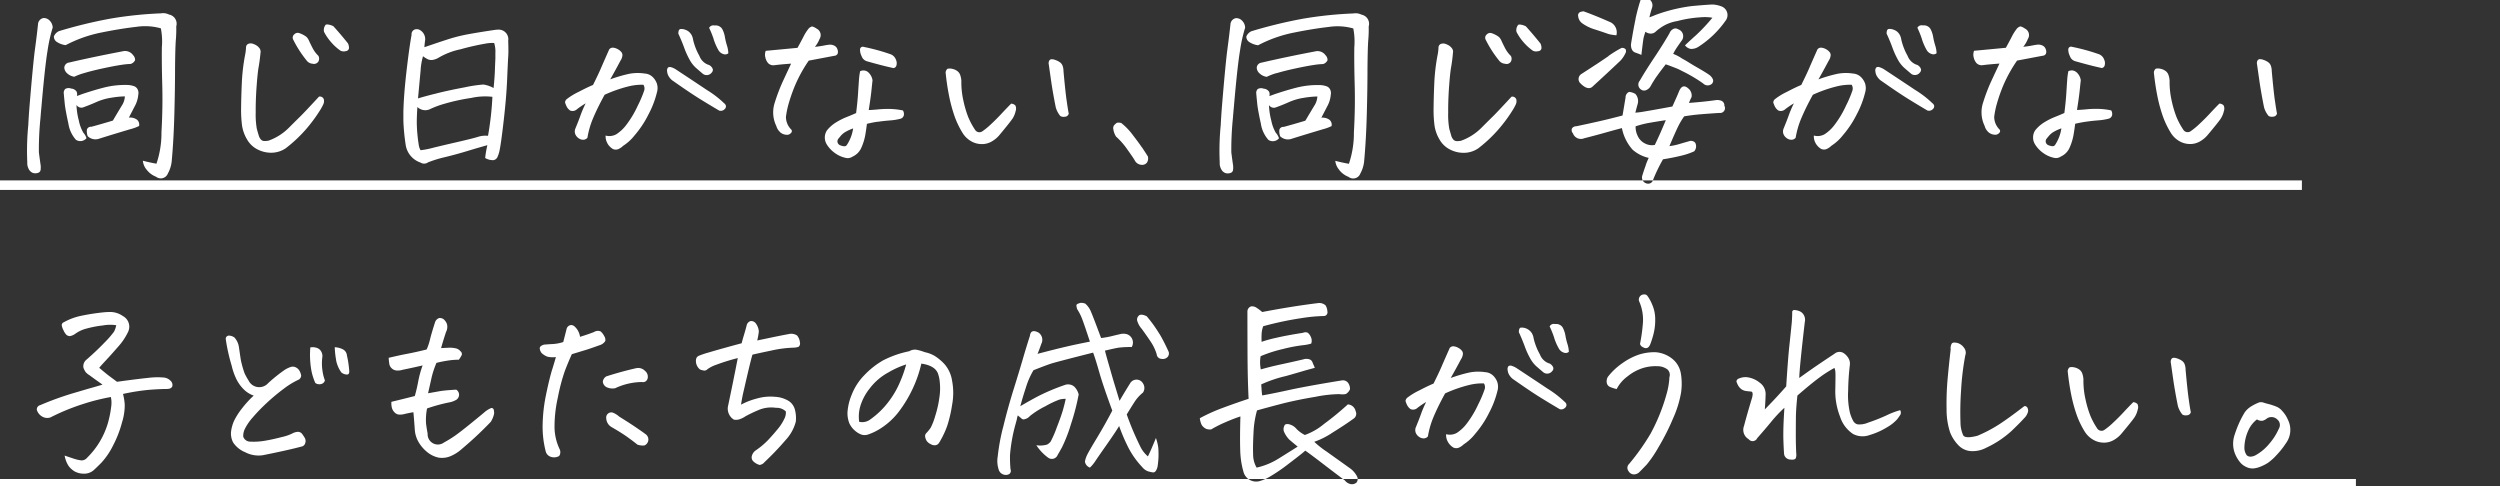
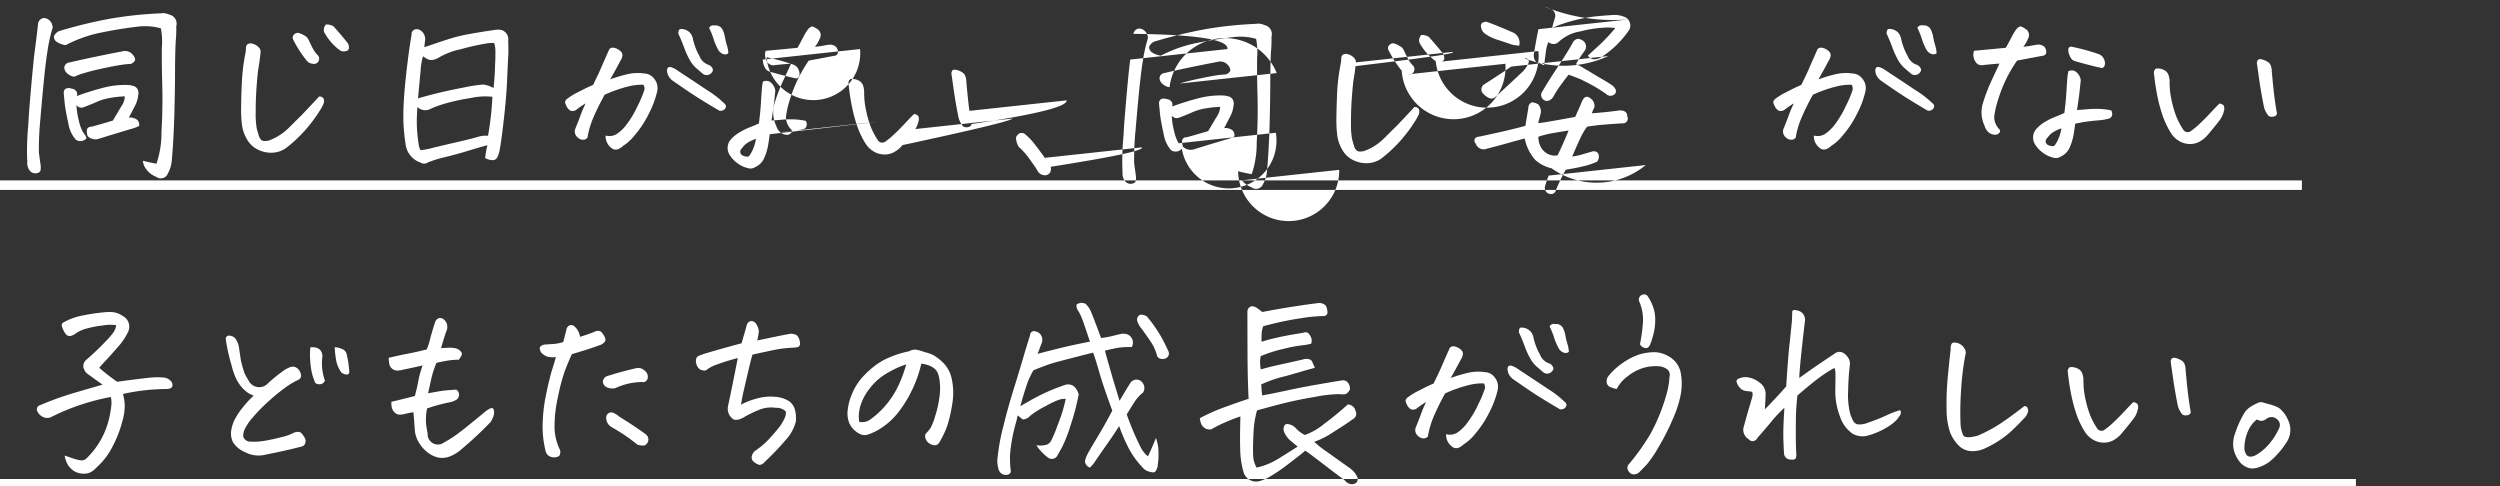
<svg xmlns="http://www.w3.org/2000/svg" width="293" height="57" viewBox="0 0 293 57">
  <rect x="0" y="0" width="293" height="57" fill="#333333" stroke="none" />
  <defs>
    <style>
      .cls-1 {
        fill: #fff;
        fill-rule: evenodd;
      }
    </style>
  </defs>
  <g id="vol-ttl02.svg">
-     <path id="同じ日がない_同じ姿がない_子どもたちの成長がうれしい_" data-name="同じ日がない、同じ姿がない 子どもたちの成長がうれしい。" class="cls-1" d="M363.2,167.905a2.546,2.546,0,0,0,1.089.809,0.89,0.89,0,0,0,1.383-.375,3.784,3.784,0,0,0,.446-1.383q0.234-2.508.316-5.555t0.082-5.461q0.023-2.389.094-3.281a13.979,13.979,0,0,0,.047-1.57,1.091,1.091,0,0,0-.844-1.383,1.559,1.559,0,0,0-.7-0.164,1.642,1.642,0,0,0-.258.023,45.961,45.961,0,0,0-5.871.61,55.16,55.16,0,0,0-6.082,1.476,1.2,1.2,0,0,0-.586.61,0.759,0.759,0,0,0,.281.609,2.4,2.4,0,0,0,1.1.422,15.443,15.443,0,0,1,4.218-1.488q2.274-.458,4.055-0.657a6.813,6.813,0,0,1,2.883.176,8.025,8.025,0,0,1,.117,2.227v0.07q-0.024,1.782.047,4.36,0.071,2.6-.094,5.507a11.183,11.183,0,0,1-.586,3.7q-0.891-.163-1.593-0.351A1.876,1.876,0,0,0,363.2,167.905Zm-13.1-14.156q-0.224,1.653-.645,6.762-0.093,1.172-.14,2.156a30.223,30.223,0,0,0-.117,4.359,1.431,1.431,0,0,0,.164.774,0.913,0.913,0,0,0,.468.457,0.89,0.89,0,0,0,.586.012,0.423,0.423,0,0,0,.34-0.34,2.357,2.357,0,0,0,.012-0.528q-0.117-.8-0.211-1.546a36.019,36.019,0,0,1,.188-4.032q0.046-.633.117-1.359,0.4-4.663.715-6.551a17.943,17.943,0,0,1,.6-2.683,1.2,1.2,0,0,0-.34-0.8,0.945,0.945,0,0,0-.726-0.317,0.779,0.779,0,0,0-.645.621Q350.326,152.1,350.1,153.749Zm5.777,2.813q0.891-.27,2.192-0.551t2.1-.4a8.988,8.988,0,0,1,1.149-.117,0.855,0.855,0,0,0,.515-0.445,0.794,0.794,0,0,0-.234-0.586,1.151,1.151,0,0,0-1.242-.445q-3.445.655-6.258,1.312a0.631,0.631,0,0,0-.562.633,0.967,0.967,0,0,0,.363.656,1.522,1.522,0,0,0,.808.375A6.54,6.54,0,0,1,355.879,156.562Zm-0.105,7a4.626,4.626,0,0,1-.527-1.407,8.422,8.422,0,0,1-.282-1.851,0.683,0.683,0,0,0,.844.258q0.82-.3,1.559-0.633a6.8,6.8,0,0,1,1.711-.481,10.649,10.649,0,0,1,1.558-.152,2.144,2.144,0,0,1-.363,1.09q-0.365.6-1.043,1.746-1.476.446-2.531,0.727a0.48,0.48,0,0,0-.516.339,1.781,1.781,0,0,0,.094.762,1.308,1.308,0,0,0,1.383.281q1.8-.562,3.609-1.1a5.166,5.166,0,0,0,1.031-.375,0.748,0.748,0,0,0-.258-0.75,1.4,1.4,0,0,0-.937-0.235q0.281-.538.68-1.312a3.352,3.352,0,0,0,.421-1.359,0.947,0.947,0,0,0-.058-0.6,0.754,0.754,0,0,0-.516-0.434,2.418,2.418,0,0,0-.691-0.117,10.063,10.063,0,0,0-2.766.305q-1.171.3-2.578,0.773-0.3.119-.586,0.211a0.767,0.767,0,0,0-.023-0.492,0.8,0.8,0,0,0-.645-0.375,0.8,0.8,0,0,0-.7.047,0.691,0.691,0,0,0-.176.422q0.046,0.563.141,1.476,0.117,0.844.41,2.168a3.691,3.691,0,0,0,.879,1.887,0.934,0.934,0,0,0,1.242-.188A1.835,1.835,0,0,0,355.774,163.558Zm20.771-9.481a0.7,0.7,0,0,0-.188-0.5,1.426,1.426,0,0,0-.609-0.41,0.823,0.823,0,0,0-.645-0.035,0.469,0.469,0,0,0-.269.422,5.36,5.36,0,0,1-.117.937,22.877,22.877,0,0,0-.375,3.246q-0.07,1.63-.082,2.86a14.427,14.427,0,0,0,.105,2.074,4.431,4.431,0,0,0,.563,1.617,2.937,2.937,0,0,0,1.23,1.207,3.48,3.48,0,0,0,1.676.4,3.019,3.019,0,0,0,1.664-.528,16.26,16.26,0,0,0,2.215-2.05,17.688,17.688,0,0,0,1.816-2.426,5.891,5.891,0,0,0,.375-0.692,0.9,0.9,0,0,0,.047-0.574,0.485,0.485,0,0,0-.562-0.305q-1.736,1.877-2.192,2.321t-1.347,1.336a6.377,6.377,0,0,1-2.368,1.5,2.175,2.175,0,0,1-.468.047,0.572,0.572,0,0,1-.422-0.164,1.225,1.225,0,0,1-.27-0.5q-0.105-.341-0.222-0.774a9.479,9.479,0,0,1-.129-1.9q-0.012-1.465.105-3.059t0.234-2.25q0.118-.656.188-1.359C376.513,154.386,376.529,154.241,376.545,154.077Zm6.14,1.4a0.608,0.608,0,0,0,.645-0.293,0.7,0.7,0,0,0-.012-0.645,3.457,3.457,0,0,1-.7-0.949q-0.281-.551-0.4-0.82a1.452,1.452,0,0,0-.293-0.446,2.79,2.79,0,0,0-.809-0.433,0.542,0.542,0,0,0-.621.129,0.492,0.492,0,0,0-.129.621,13.2,13.2,0,0,0,1.547,2.414A0.956,0.956,0,0,0,382.685,155.472Zm3.868-1.489a0.422,0.422,0,0,0,.351-0.328,1.257,1.257,0,0,0-.117-0.574q-0.82-1.03-1.711-2.016a1.953,1.953,0,0,0-.7-0.21,0.636,0.636,0,0,0-.188.023,0.96,0.96,0,0,0-.21.844,5.95,5.95,0,0,0,.785,1.16,6.036,6.036,0,0,0,1.136,1.043A0.842,0.842,0,0,0,386.553,153.983Zm17.218,12.786a0.634,0.634,0,0,0,.562-0.446,3.274,3.274,0,0,0,.223-0.726q0.188-.915.492-3.586t0.387-4.641q0.081-1.968.129-2.742,0.022-.3.023-0.633,0-.562-0.023-1.219a1.129,1.129,0,0,0-1.172-1.312,2.8,2.8,0,0,0-.328.023q-1.782.258-3.106,0.5a19.353,19.353,0,0,0-2.379.586q-1.055.341-1.84,0.61c-0.523.179-.855,0.293-1,0.339q0.024-.351.094-0.867a1.223,1.223,0,0,0-.773-1.219,1.256,1.256,0,0,0-.235-0.023,0.58,0.58,0,0,0-.586.656q-0.234,1.29-.492,3.4t-0.375,3.7q-0.07.984-.094,1.9v1.055a23.942,23.942,0,0,0,.258,2.766,2.6,2.6,0,0,0,1.758,2.156,0.762,0.762,0,0,0,.867-0.024,13.9,13.9,0,0,1,2.016-.621q1.218-.292,2.613-0.715t2.332-.679a11.9,11.9,0,0,0-.258,1.5A1.735,1.735,0,0,0,403.771,166.769Zm-8.848-6.235a1.323,1.323,0,0,0,1.406.281,10.677,10.677,0,0,1,1.782-.668,23.36,23.36,0,0,1,3.128-.679,7.4,7.4,0,0,1,2.473-.129,35.523,35.523,0,0,1-.515,4.57,2.864,2.864,0,0,0-1.2.129q-0.655.2-2.285,0.574t-2.883.68a10.055,10.055,0,0,1-1.535.305,1.622,1.622,0,0,1-.211-0.61,18.1,18.1,0,0,1-.234-2.648q0-.726.07-1.805h0Zm1.945-1.523q-1.288.328-1.875,0.515,0.188-2.038.305-3.281a7.389,7.389,0,0,1,.281-1.664,2.965,2.965,0,0,0,.422.281,1.014,1.014,0,0,0,.7.153,2.035,2.035,0,0,0,.68-0.246,8.361,8.361,0,0,1,2.59-1,28.8,28.8,0,0,1,2.871-.656,4.352,4.352,0,0,1,1.078-.082,3.467,3.467,0,0,1,.141,1.2v0.632q-0.024.47-.047,1.078-0.024,1.008-.164,2.368a3.5,3.5,0,0,0-1.2-.411,16.416,16.416,0,0,0-2.191.329q-1.817.339-3.316,0.714a1.819,1.819,0,0,1-.282.071h0Zm20.326,5.789a1.789,1.789,0,0,0,.645.656,0.8,0.8,0,0,0,.656,0,1.863,1.863,0,0,0,.539-0.375,5.391,5.391,0,0,0,1.336-1.219A11.765,11.765,0,0,0,422,161.413a11.077,11.077,0,0,0,1-2.613,1.76,1.76,0,0,0-.023-1.031,2,2,0,0,0-.516-0.774,1.454,1.454,0,0,0-.891-0.375,5.413,5.413,0,0,0-1.851.035,17.273,17.273,0,0,0-2.2.645q0.28-.492.621-1.113t0.574-1.067a1.3,1.3,0,0,0,.211-0.492,0.587,0.587,0,0,0-.094-0.516,1.375,1.375,0,0,0-.457-0.363,1.331,1.331,0,0,0-.539-0.164,0.528,0.528,0,0,0-.433.2q-0.657,1.478-.973,2.215t-0.926,1.957q-0.633.258-1.687,0.809a7.646,7.646,0,0,0-1.336.808,0.573,0.573,0,0,0-.258.422,2.729,2.729,0,0,0,.187.481,1.2,1.2,0,0,0,.422.48,0.753,0.753,0,0,0,.8-0.164,10.183,10.183,0,0,1,1.008-.68,13.009,13.009,0,0,0-.586,1.36q-0.187.538-.609,1.57a0.883,0.883,0,0,0-.035.645,1.043,1.043,0,0,0,.375.492,0.928,0.928,0,0,0,.562.2,0.657,0.657,0,0,0,.5-0.234,10.055,10.055,0,0,1,.691-2.356q0.5-1.184,1.325-2.683a15.8,15.8,0,0,1,2.906-1.008,6.351,6.351,0,0,1,1.64-.164,0.812,0.812,0,0,1,.094.668,13.123,13.123,0,0,1-.75,1.769,11.715,11.715,0,0,1-1.312,2.215,4.578,4.578,0,0,1-1.207,1.148,1.673,1.673,0,0,1-1.254.153A1.62,1.62,0,0,0,417.194,164.8Zm7.524-8.906a0.449,0.449,0,0,0-.422.011,0.545,0.545,0,0,0-.106.457,1.3,1.3,0,0,0,.247.668,1.619,1.619,0,0,0,.5.481q1.969,1.383,3.129,2.1t2.239,1.348a0.63,0.63,0,0,0,.6-0.152,0.446,0.446,0,0,0,.176-0.41,0.521,0.521,0,0,0-.211-0.305,11.607,11.607,0,0,0-1.992-1.535q-1.594-1.067-3.586-2.379A2.275,2.275,0,0,0,424.718,155.894Zm2.262-3.914a1.219,1.219,0,0,0-.61-0.481,1.206,1.206,0,0,0-.633-0.1q-0.234.047-.234,0.539,0.375,0.8.68,1.629a9.6,9.6,0,0,0,.644,1.429,3.62,3.62,0,0,0,.727.938q0.387,0.339.832,0.715a0.733,0.733,0,0,0,1-.118,0.5,0.5,0,0,0,.164-0.4,0.744,0.744,0,0,0-.2-0.34,0.734,0.734,0,0,0-.375-0.223,1.749,1.749,0,0,1-1-1.019,7.1,7.1,0,0,1-.739-1.887A1.657,1.657,0,0,0,426.98,151.98Zm2.66,0.6a6.37,6.37,0,0,0,.55,1.266,1.01,1.01,0,0,0,.622.492,0.558,0.558,0,0,0,.55-0.105,3.233,3.233,0,0,0-.152-0.879,7.933,7.933,0,0,1-.246-1.008,3.017,3.017,0,0,0-.328-0.973,0.9,0.9,0,0,0-.821-0.4h-0.093a0.559,0.559,0,0,0-.61.281A11.472,11.472,0,0,1,429.64,152.577Zm7.794,10.91a1.216,1.216,0,0,0,.692.293,0.613,0.613,0,0,0,.574-0.2,0.289,0.289,0,0,0,.047-0.4,2.1,2.1,0,0,1-.633-1.489,10.315,10.315,0,0,1,.316-1.547,19.489,19.489,0,0,1,.762-2.167,16.74,16.74,0,0,1,1.594-2.883l2.976-.563a0.47,0.47,0,0,0,.411-0.246,0.752,0.752,0,0,0-.024-0.516,0.709,0.709,0,0,0-.4-0.445,1.082,1.082,0,0,0-.539-0.1,5.868,5.868,0,0,0-.633.1,10.693,10.693,0,0,1-1.067.153,3.4,3.4,0,0,0,.54-0.915,0.846,0.846,0,0,0-.34-1.218,1.641,1.641,0,0,0-.528-0.258,0.831,0.831,0,0,0-.468.328,5.362,5.362,0,0,0-.563.914q-0.328.633-.68,1.266l-2.226.211-1.5.14a1.251,1.251,0,0,0-.047.762,1.535,1.535,0,0,0,.328.68,0.857,0.857,0,0,0,.727.246c0.218-.031.5-0.062,0.832-0.094s0.715-.062,1.136-0.094q-0.515,1.1-.984,2.11a21.018,21.018,0,0,0-.926,2.437,3.652,3.652,0,0,0,.176,2.766A1.473,1.473,0,0,0,437.434,163.487Zm11.391-1.218q0.609-.095,1.441-0.164a6.49,6.49,0,0,0,1.219-.188,0.56,0.56,0,0,0,.445-0.41,0.8,0.8,0,0,0-.105-0.574,8.311,8.311,0,0,0-1.535-.176,11.278,11.278,0,0,0-1.313.047q-0.574.058-1.16,0.082,0.234-1.477.317-2.274t0.128-1.218a1.561,1.561,0,0,0-.4-0.832,0.859,0.859,0,0,0-1.055-.223,7.694,7.694,0,0,0-.14,1.09q-0.048.667-.106,1.582t-0.222,2.226q-0.516.236-1.114,0.469a7.892,7.892,0,0,0-1.23.621,4.051,4.051,0,0,0-1.078.949,1.53,1.53,0,0,0,0,1.664,3.482,3.482,0,0,0,.937.985,3.291,3.291,0,0,0,1.242.562,1,1,0,0,0,.821-0.14,2.034,2.034,0,0,0,1.054-1.09,6.391,6.391,0,0,0,.446-1.465q0.117-.7.187-1.289Q448.215,162.362,448.825,162.269Zm-3.563,2.695a0.341,0.341,0,0,1-.351.164,1.434,1.434,0,0,1-.445-0.117,0.488,0.488,0,0,1-.235-0.727q0.093-.117.317-0.387a2.169,2.169,0,0,1,.621-0.492,4.809,4.809,0,0,1,.82-0.363,4.746,4.746,0,0,1-.727,1.922h0Zm1.536-11.215a1.665,1.665,0,0,0,.187.82,0.931,0.931,0,0,0,.621.6q1.8,0.516,3.117.8a0.417,0.417,0,0,0,.329-0.27,0.973,0.973,0,0,0-.047-0.714,1.06,1.06,0,0,0-.68-0.657,23.65,23.65,0,0,0-3.094-.843A0.32,0.32,0,0,0,446.8,153.749Zm17.871,8.145a2.666,2.666,0,0,0,.363-0.879,0.878,0.878,0,0,0-.023-0.657,0.711,0.711,0,0,0-.5-0.222q-0.54.539-1.137,1.183t-1.231,1.231a8.14,8.14,0,0,1-1.031.844,0.6,0.6,0,0,1-.844-0.211,8.737,8.737,0,0,1-.785-1.465,12.413,12.413,0,0,1-.562-1.9,9.77,9.77,0,0,1-.246-2.379,2.657,2.657,0,0,0-.129-0.644,0.974,0.974,0,0,0-.375-0.5,1.5,1.5,0,0,0-.6-0.246,1.127,1.127,0,0,0-.515,0,0.588,0.588,0,0,0-.211.574q0.139,1.337.386,2.578a17.721,17.721,0,0,0,.621,2.332,10.13,10.13,0,0,0,1.008,2.1,2.8,2.8,0,0,0,.914.879,2.48,2.48,0,0,0,1.219.363,2.272,2.272,0,0,0,1.219-.293,3.32,3.32,0,0,0,.961-0.808Q464.411,162.291,464.669,161.894Zm6.34-2.133q-0.153-1.1-.364-3.422a1.97,1.97,0,0,0-.093-0.6,0.884,0.884,0,0,0-.352-0.469,2.1,2.1,0,0,0-.563-0.269,1.058,1.058,0,0,0-.375-0.07,0.316,0.316,0,0,0-.3.187,0.6,0.6,0,0,0-.047.4q0.071,0.492.269,1.886t0.551,3.153a2.716,2.716,0,0,0,.539,1.031,0.793,0.793,0,0,0,.528.082,0.479,0.479,0,0,0,.457-0.363Q471.161,160.863,471.009,159.761Zm8.83,5.508q-0.363-.54-1.078-1.465a7.3,7.3,0,0,0-1.347-1.4,1.4,1.4,0,0,0-.329-0.047,0.417,0.417,0,0,0-.257.071,2.757,2.757,0,0,0-.27.257,0.639,0.639,0,0,0-.07.469,2.229,2.229,0,0,0,.316.844,8.278,8.278,0,0,1,1.3,1.477q0.691,0.96.879,1.289a0.953,0.953,0,0,0,.773.539,0.717,0.717,0,0,0,.668-0.258,0.9,0.9,0,0,0,.106-0.727Q480.2,165.807,479.839,165.269Zm23.117,2.636a2.546,2.546,0,0,0,1.089.809,0.89,0.89,0,0,0,1.383-.375,3.766,3.766,0,0,0,.445-1.383q0.234-2.508.317-5.555t0.082-5.461q0.022-2.389.094-3.281a13.979,13.979,0,0,0,.047-1.57,1.091,1.091,0,0,0-.844-1.383,1.559,1.559,0,0,0-.7-0.164,1.642,1.642,0,0,0-.258.023,45.961,45.961,0,0,0-5.871.61,55.16,55.16,0,0,0-6.082,1.476,1.2,1.2,0,0,0-.586.61,0.759,0.759,0,0,0,.281.609,2.4,2.4,0,0,0,1.1.422,15.443,15.443,0,0,1,4.218-1.488q2.274-.458,4.055-0.657a6.813,6.813,0,0,1,2.883.176,8.025,8.025,0,0,1,.117,2.227v0.07q-0.024,1.782.047,4.36,0.071,2.6-.094,5.507a11.211,11.211,0,0,1-.586,3.7q-0.891-.163-1.594-0.351A1.885,1.885,0,0,0,502.956,167.905Zm-13.1-14.156q-0.224,1.653-.645,6.762-0.093,1.172-.14,2.156a30.223,30.223,0,0,0-.117,4.359,1.431,1.431,0,0,0,.164.774,0.913,0.913,0,0,0,.468.457,0.89,0.89,0,0,0,.586.012,0.423,0.423,0,0,0,.34-0.34,2.357,2.357,0,0,0,.012-0.528q-0.117-.8-0.211-1.546a36.164,36.164,0,0,1,.187-4.032q0.048-.633.118-1.359,0.4-4.663.715-6.551a17.943,17.943,0,0,1,.6-2.683,1.2,1.2,0,0,0-.34-0.8,0.945,0.945,0,0,0-.726-0.317,0.779,0.779,0,0,0-.645.621Q490.076,152.1,489.854,153.749Zm5.777,2.813q0.891-.27,2.192-0.551t2.1-.4a8.988,8.988,0,0,1,1.149-.117,0.855,0.855,0,0,0,.515-0.445,0.794,0.794,0,0,0-.234-0.586,1.151,1.151,0,0,0-1.242-.445q-3.446.655-6.258,1.312a0.631,0.631,0,0,0-.562.633,0.967,0.967,0,0,0,.363.656,1.522,1.522,0,0,0,.808.375A6.54,6.54,0,0,1,495.631,156.562Zm-0.1,7a4.644,4.644,0,0,1-.528-1.407,8.477,8.477,0,0,1-.281-1.851,0.683,0.683,0,0,0,.844.258q0.821-.3,1.559-0.633a6.8,6.8,0,0,1,1.711-.481,10.649,10.649,0,0,1,1.558-.152,2.144,2.144,0,0,1-.363,1.09q-0.364.6-1.043,1.746-1.478.446-2.531,0.727a0.48,0.48,0,0,0-.516.339,1.765,1.765,0,0,0,.094.762,1.308,1.308,0,0,0,1.383.281q1.8-.562,3.609-1.1a5.166,5.166,0,0,0,1.031-.375,0.748,0.748,0,0,0-.258-0.75,1.4,1.4,0,0,0-.937-0.235q0.281-.538.68-1.312a3.352,3.352,0,0,0,.421-1.359,0.947,0.947,0,0,0-.058-0.6,0.754,0.754,0,0,0-.516-0.434,2.418,2.418,0,0,0-.691-0.117,10.063,10.063,0,0,0-2.766.305q-1.172.3-2.578,0.773-0.3.119-.586,0.211a0.767,0.767,0,0,0-.023-0.492,0.8,0.8,0,0,0-.645-0.375,0.8,0.8,0,0,0-.7.047,0.691,0.691,0,0,0-.176.422q0.047,0.563.141,1.476,0.117,0.844.41,2.168a3.691,3.691,0,0,0,.879,1.887,0.935,0.935,0,0,0,1.242-.188A1.835,1.835,0,0,0,495.526,163.558Zm20.771-9.481a0.7,0.7,0,0,0-.188-0.5,1.432,1.432,0,0,0-.609-0.41,0.823,0.823,0,0,0-.645-0.035,0.469,0.469,0,0,0-.269.422,5.36,5.36,0,0,1-.117.937,22.732,22.732,0,0,0-.375,3.246q-0.071,1.63-.082,2.86a14.427,14.427,0,0,0,.105,2.074,4.431,4.431,0,0,0,.563,1.617,2.937,2.937,0,0,0,1.23,1.207,3.48,3.48,0,0,0,1.676.4,3.019,3.019,0,0,0,1.664-.528,16.319,16.319,0,0,0,2.215-2.05,17.688,17.688,0,0,0,1.816-2.426,5.891,5.891,0,0,0,.375-0.692,0.9,0.9,0,0,0,.047-0.574,0.485,0.485,0,0,0-.562-0.305q-1.735,1.877-2.192,2.321t-1.347,1.336a6.377,6.377,0,0,1-2.368,1.5,2.175,2.175,0,0,1-.468.047,0.57,0.57,0,0,1-.422-0.164,1.213,1.213,0,0,1-.27-0.5q-0.1-.341-0.222-0.774a9.479,9.479,0,0,1-.129-1.9q-0.012-1.465.105-3.059t0.234-2.25q0.117-.656.188-1.359C516.265,154.386,516.281,154.241,516.3,154.077Zm6.14,1.4a0.608,0.608,0,0,0,.645-0.293,0.7,0.7,0,0,0-.012-0.645,3.457,3.457,0,0,1-.7-0.949q-0.281-.551-0.4-0.82a1.452,1.452,0,0,0-.293-0.446,2.79,2.79,0,0,0-.809-0.433,0.542,0.542,0,0,0-.621.129,0.491,0.491,0,0,0-.129.621,13.2,13.2,0,0,0,1.547,2.414A0.956,0.956,0,0,0,522.437,155.472Zm3.868-1.489a0.423,0.423,0,0,0,.351-0.328,1.257,1.257,0,0,0-.117-0.574q-0.821-1.03-1.711-2.016a1.953,1.953,0,0,0-.7-0.21,0.636,0.636,0,0,0-.188.023,0.96,0.96,0,0,0-.21.844,5.906,5.906,0,0,0,.785,1.16,6.005,6.005,0,0,0,1.136,1.043A0.842,0.842,0,0,0,526.3,153.983Zm8.358-3.433q-1.758-.774-3.07-1.242a1.419,1.419,0,0,0-.4.082,0.428,0.428,0,0,0-.234.5,1.158,1.158,0,0,0,.445.8,5.027,5.027,0,0,0,1.383.7q0.679,0.21,1.758.586a5.974,5.974,0,0,0,.891.14,1.332,1.332,0,0,0-.774-1.57h0Zm4.219,16.793q-0.212.573-.422,1.254a0.725,0.725,0,0,0,.539.89,0.6,0.6,0,0,0,.75-0.468,19.853,19.853,0,0,1,1.149-2.368q1.171-.187,2.121-0.421a8.217,8.217,0,0,0,1.535-.516,0.882,0.882,0,0,0,.117-1.008,0.661,0.661,0,0,0-.75-0.164q-0.516.141-1.1,0.316a6.885,6.885,0,0,1-1.171.247q0.726-1.711,1.043-2.344a8.148,8.148,0,0,1,.691-1.149q0.984-.164,2-0.246t2.121-.152a0.57,0.57,0,0,0,.586-0.844,0.578,0.578,0,0,0-.363-0.586,1.344,1.344,0,0,0-.645-0.07q-1.289.188-3.141,0.328a6.453,6.453,0,0,1,.305-0.691,1.065,1.065,0,0,0-.375-1q-0.7-.633-1.1.351-0.165.422-.774,1.758-2.157.4-3.14,0.562a11.168,11.168,0,0,1-1.2.164q0.117-.468.281-1.054a1.241,1.241,0,0,0-.281-1.149l-0.234-.117a2.081,2.081,0,0,0-.492-0.117,0.691,0.691,0,0,0-.422.633v0.023l-0.352,2.11q-1.524.4-2.7,0.668t-2.625.574l-0.164.023a0.587,0.587,0,0,0-.445.258,0.545,0.545,0,0,0,.117.563,0.989,0.989,0,0,0,1.312.585q1.289-.327,2.414-0.644t2.016-.551a5.333,5.333,0,0,0,1.242,2.52,4.227,4.227,0,0,0,1.9.972A9.069,9.069,0,0,0,538.882,167.343Zm1.055-2.379a1.732,1.732,0,0,1-1.137-.164,1.815,1.815,0,0,1-.856-0.867,2.408,2.408,0,0,1-.257-1.149,11.134,11.134,0,0,1,1.687-.422q0.938-.164,1.852-0.3-0.611,1.5-1.289,2.906h0Zm-5.438-10.4q-1.172.809-3.187,2.1a0.7,0.7,0,0,0-.164,1.008q0.865,0.913,1.429.515,1.946-1.781,3.328-3.093a3.209,3.209,0,0,0,.563-0.821,0.546,0.546,0,0,0,.047-0.527,0.574,0.574,0,0,0-.469-0.152A12.6,12.6,0,0,0,534.5,154.569Zm3.188-4.382q-0.282,1.347-.539,2.964a1.318,1.318,0,0,0,.093.61,0.715,0.715,0,0,0,.457.4c0.227,0.079.449,0.164,0.668,0.258q0.211-1.828.27-2.051t0.2-.668a1.059,1.059,0,0,0,.609.223,0.82,0.82,0,0,0,.6-0.234,4.087,4.087,0,0,1,.481-0.387,4.622,4.622,0,0,1,2.027-.844,14.1,14.1,0,0,1,2.719-.445,5.548,5.548,0,0,1,1.418.047,21.185,21.185,0,0,1-1.91,2.039q-0.762.679-1.3,1.195a1.041,1.041,0,0,0,.668.422,1.507,1.507,0,0,0,.879-0.234,11.411,11.411,0,0,0,3.187-3.047,1.082,1.082,0,0,0-.492-1.711,3.394,3.394,0,0,0-.984-0.211q-0.8.024-2.5,0.187a19.01,19.01,0,0,0-4.207,1.032q-0.375.164-.726,0.281,0.141-.609.328-1.172a0.875,0.875,0,0,0-.258-0.879,3.57,3.57,0,0,0-.961-0.41A21.4,21.4,0,0,0,537.687,150.187Zm4.781,5.8c0.219,0.094.445,0.2,0.68,0.328a17.273,17.273,0,0,1,2.461,1.454,0.737,0.737,0,0,0,1.007.046,0.484,0.484,0,0,0,.106-0.585,1.267,1.267,0,0,0-.434-0.493q-0.469-.327-1.5-0.914c-0.375-.218-0.711-0.422-1.008-0.609q-0.351-.212-0.656-0.375a4.72,4.72,0,0,0-1.031-.539,5.407,5.407,0,0,1,.387-0.68q0.246-.375.621-0.89a0.852,0.852,0,0,0-.422-1.313,0.553,0.553,0,0,0-.6-0.023,0.889,0.889,0,0,0-.41.468q-0.68,1.2-1.769,2.836t-1.723,2.742a0.694,0.694,0,0,0,.14,1.032,0.6,0.6,0,0,0,.622.07,1.11,1.11,0,0,0,.5-0.445c0.11-.2.219-0.391,0.329-0.563,0.171-.281.328-0.515,0.468-0.7q0.329-.468.985-1.312c0.406,0.14.82,0.3,1.242,0.468h0ZM558.8,164.8a1.794,1.794,0,0,0,.644.656,0.8,0.8,0,0,0,.657,0,1.877,1.877,0,0,0,.539-0.375,5.409,5.409,0,0,0,1.336-1.219,11.844,11.844,0,0,0,1.629-2.449,11.077,11.077,0,0,0,1-2.613,1.768,1.768,0,0,0-.024-1.031,1.984,1.984,0,0,0-.515-0.774,1.459,1.459,0,0,0-.891-0.375,5.419,5.419,0,0,0-1.852.035,17.32,17.32,0,0,0-2.2.645q0.282-.492.621-1.113t0.575-1.067a1.315,1.315,0,0,0,.211-0.492,0.59,0.59,0,0,0-.094-0.516,1.386,1.386,0,0,0-.457-0.363,1.336,1.336,0,0,0-.539-0.164,0.531,0.531,0,0,0-.434.2q-0.655,1.478-.972,2.215t-0.926,1.957q-0.633.258-1.688,0.809a7.688,7.688,0,0,0-1.336.808,0.58,0.58,0,0,0-.258.422,2.747,2.747,0,0,0,.188.481,1.187,1.187,0,0,0,.422.48,0.753,0.753,0,0,0,.8-0.164,10.183,10.183,0,0,1,1.008-.68,12.8,12.8,0,0,0-.586,1.36q-0.189.538-.61,1.57a0.888,0.888,0,0,0-.035.645,1.043,1.043,0,0,0,.375.492,0.933,0.933,0,0,0,.563.2,0.654,0.654,0,0,0,.5-0.234,10.059,10.059,0,0,1,.692-2.356q0.5-1.184,1.324-2.683a15.8,15.8,0,0,1,2.906-1.008,6.354,6.354,0,0,1,1.641-.164,0.812,0.812,0,0,1,.094.668,13.266,13.266,0,0,1-.75,1.769,11.767,11.767,0,0,1-1.313,2.215,4.563,4.563,0,0,1-1.207,1.148,1.672,1.672,0,0,1-1.254.153A1.629,1.629,0,0,0,558.8,164.8Zm7.523-8.906a0.447,0.447,0,0,0-.421.011,0.538,0.538,0,0,0-.106.457,1.285,1.285,0,0,0,.246.668,1.622,1.622,0,0,0,.5.481q1.97,1.383,3.129,2.1t2.238,1.348a0.632,0.632,0,0,0,.6-0.152,0.448,0.448,0,0,0,.176-0.41,0.526,0.526,0,0,0-.211-0.305,11.607,11.607,0,0,0-1.992-1.535q-1.595-1.067-3.586-2.379A2.281,2.281,0,0,0,566.327,155.894Zm2.262-3.914a1.221,1.221,0,0,0-.609-0.481,1.206,1.206,0,0,0-.633-0.1q-0.234.047-.234,0.539,0.373,0.8.679,1.629a9.5,9.5,0,0,0,.645,1.429,3.618,3.618,0,0,0,.726.938q0.387,0.339.832,0.715a0.7,0.7,0,0,0,.5.14,0.693,0.693,0,0,0,.492-0.258,0.5,0.5,0,0,0,.165-0.4,0.756,0.756,0,0,0-.2-0.34,0.726,0.726,0,0,0-.375-0.223,1.754,1.754,0,0,1-1-1.019,7.132,7.132,0,0,1-.738-1.887A1.659,1.659,0,0,0,568.589,151.98Zm2.66,0.6a6.362,6.362,0,0,0,.551,1.266,1.011,1.011,0,0,0,.621.492,0.56,0.56,0,0,0,.551-0.105,3.312,3.312,0,0,0-.152-0.879,7.912,7.912,0,0,1-.247-1.008,2.993,2.993,0,0,0-.328-0.973,0.9,0.9,0,0,0-.82-0.4h-0.094a0.557,0.557,0,0,0-.609.281A11.317,11.317,0,0,1,571.249,152.577Zm7.795,10.91a1.213,1.213,0,0,0,.691.293,0.615,0.615,0,0,0,.575-0.2,0.29,0.29,0,0,0,.046-0.4,2.1,2.1,0,0,1-.632-1.489,10.19,10.19,0,0,1,.316-1.547,19.489,19.489,0,0,1,.762-2.167A16.727,16.727,0,0,1,582.4,155.1l2.977-.563a0.468,0.468,0,0,0,.41-0.246,0.745,0.745,0,0,0-.023-0.516,0.713,0.713,0,0,0-.4-0.445,1.08,1.08,0,0,0-.539-0.1,5.868,5.868,0,0,0-.633.1,10.621,10.621,0,0,1-1.066.153,3.375,3.375,0,0,0,.539-0.915,0.844,0.844,0,0,0-.34-1.218,1.629,1.629,0,0,0-.527-0.258,0.832,0.832,0,0,0-.469.328,5.371,5.371,0,0,0-.562.914q-0.329.633-.68,1.266l-2.227.211-1.5.14a1.258,1.258,0,0,0-.046.762,1.524,1.524,0,0,0,.328.68,0.854,0.854,0,0,0,.726.246q0.328-.047.832-0.094t1.137-.094q-0.516,1.1-.984,2.11a20.837,20.837,0,0,0-.926,2.437,3.647,3.647,0,0,0,.176,2.766A1.466,1.466,0,0,0,579.044,163.487Zm11.391-1.218q0.609-.095,1.441-0.164a6.5,6.5,0,0,0,1.219-.188,0.561,0.561,0,0,0,.445-0.41,0.8,0.8,0,0,0-.105-0.574,8.321,8.321,0,0,0-1.536-.176,11.261,11.261,0,0,0-1.312.047q-0.575.058-1.16,0.082,0.234-1.477.316-2.274t0.129-1.218a1.568,1.568,0,0,0-.4-0.832,1.009,1.009,0,0,0-.528-0.305,0.99,0.99,0,0,0-.527.082,7.531,7.531,0,0,0-.141,1.09q-0.047.667-.105,1.582t-0.223,2.226q-0.516.236-1.113,0.469a7.856,7.856,0,0,0-1.231.621,4.082,4.082,0,0,0-1.078.949,1.53,1.53,0,0,0,0,1.664,3.5,3.5,0,0,0,.938.985,3.277,3.277,0,0,0,1.242.562,0.993,0.993,0,0,0,.82-0.14,2.036,2.036,0,0,0,1.055-1.09,6.337,6.337,0,0,0,.445-1.465q0.117-.7.188-1.289Q589.825,162.362,590.435,162.269Zm-3.563,2.695a0.343,0.343,0,0,1-.352.164,1.442,1.442,0,0,1-.445-0.117,0.487,0.487,0,0,1-.234-0.727q0.093-.117.316-0.387a2.169,2.169,0,0,1,.621-0.492,4.819,4.819,0,0,1,.821-0.363,4.76,4.76,0,0,1-.727,1.922h0Zm1.535-11.215a1.679,1.679,0,0,0,.188.82,0.931,0.931,0,0,0,.621.6q1.8,0.516,3.117.8a0.415,0.415,0,0,0,.328-0.27,0.973,0.973,0,0,0-.047-0.714,1.056,1.056,0,0,0-.679-0.657,23.741,23.741,0,0,0-3.094-.843A0.321,0.321,0,0,0,588.407,153.749Zm17.871,8.145a2.668,2.668,0,0,0,.364-0.879,0.872,0.872,0,0,0-.024-0.657,0.709,0.709,0,0,0-.5-0.222q-0.539.539-1.136,1.183t-1.231,1.231a8.285,8.285,0,0,1-1.031.844,0.6,0.6,0,0,1-.844-0.211,8.665,8.665,0,0,1-.785-1.465,12.4,12.4,0,0,1-.563-1.9,9.87,9.87,0,0,1-.246-2.379,2.565,2.565,0,0,0-.129-0.644,0.969,0.969,0,0,0-.375-0.5,1.49,1.49,0,0,0-.6-0.246,1.132,1.132,0,0,0-.516,0,0.592,0.592,0,0,0-.211.574q0.141,1.337.387,2.578a17.721,17.721,0,0,0,.621,2.332,10.13,10.13,0,0,0,1.008,2.1,2.8,2.8,0,0,0,.914.879,2.48,2.48,0,0,0,1.219.363,2.268,2.268,0,0,0,1.218-.293,3.32,3.32,0,0,0,.961-0.808Q606.02,162.291,606.278,161.894Zm6.34-2.133q-0.153-1.1-.363-3.422a1.971,1.971,0,0,0-.094-0.6,0.882,0.882,0,0,0-.351-0.469,2.116,2.116,0,0,0-.563-0.269,1.058,1.058,0,0,0-.375-0.07,0.317,0.317,0,0,0-.3.187,0.6,0.6,0,0,0-.046.4q0.069,0.492.269,1.886t0.551,3.153a2.716,2.716,0,0,0,.539,1.031,0.791,0.791,0,0,0,.527.082,0.478,0.478,0,0,0,.457-0.363Q612.771,160.863,612.618,159.761Zm-266.911,10.5v-1.125H615.781v1.125H345.707Zm10.782,23.258q-0.657.188-1.43,0.421a35.819,35.819,0,0,0-4.359,1.547,0.5,0.5,0,0,0-.375.563,1.365,1.365,0,0,0,.632.773,1.154,1.154,0,0,0,.961.094,25.456,25.456,0,0,1,3.786-1.559,24.593,24.593,0,0,1,3.293-.832,3.1,3.1,0,0,1,.035,1.161,11.862,11.862,0,0,1-.387,1.91,9.394,9.394,0,0,1-2.438,4.054,0.82,0.82,0,0,1-.714.3,4.7,4.7,0,0,1-.914-0.223q-0.528-.175-1-0.339a3.165,3.165,0,0,0,.481,1.242,2.5,2.5,0,0,0,.68.609,2.221,2.221,0,0,0,1.031.27,1.692,1.692,0,0,0,1.16-.364q0.3-.258.961-0.925a8.568,8.568,0,0,0,1.348-1.981,12.922,12.922,0,0,0,1.066-2.742,6.68,6.68,0,0,0,.316-2.1,6.843,6.843,0,0,0-.2-1.23,24.79,24.79,0,0,1,3.024-.481q1.265-.1,2.039-0.1a2.151,2.151,0,0,0,.363-0.035,0.522,0.522,0,0,0,.34-0.246,0.658,0.658,0,0,0-.188-0.68,1.309,1.309,0,0,0-.726-0.375,8.567,8.567,0,0,0-1.922.035q-1.266.129-3.633,0.457-0.375-.281-0.82-0.609t-1.266-1.031c0.125-.156.395-0.458,0.809-0.9s0.882-.968,1.406-1.57a7.156,7.156,0,0,0,1.137-1.676,1.411,1.411,0,0,0-.586-1.922,2.568,2.568,0,0,0-1.641-.469c-0.156,0-.32.009-0.492,0.024a25.152,25.152,0,0,0-2.66.4,7.114,7.114,0,0,0-2.121.774,0.375,0.375,0,0,0-.246.34,1.829,1.829,0,0,0,.211.609,1.754,1.754,0,0,0,.363.551,0.791,0.791,0,0,0,.363.129,1.525,1.525,0,0,0,.668-0.293,3.953,3.953,0,0,1,1.266-.586,12.342,12.342,0,0,1,1.957-.375,4.668,4.668,0,0,1,1.558-.024,2.449,2.449,0,0,1-.257.75,10.483,10.483,0,0,1-1.1,1.266q-0.937.984-2.18,2.062a0.976,0.976,0,0,0-.3.915,2.2,2.2,0,0,0,.257.5,1.829,1.829,0,0,0,.446.364q0.563,0.421,1.2.867l0.328,0.234q-0.609.189-1.523,0.446h0Zm16.991-5.965a1.149,1.149,0,0,0-.621-0.223h-0.023a0.371,0.371,0,0,0-.375.4,21.716,21.716,0,0,0,.7,3.14,7.271,7.271,0,0,0,.492,1.442,4.46,4.46,0,0,0,.867,1.265,3.118,3.118,0,0,0,1.219.785,11.458,11.458,0,0,0-1.336,1.453,8.121,8.121,0,0,0-.961,1.489,4.544,4.544,0,0,0-.351,1.218,2.253,2.253,0,0,0,.234,1.325A3.093,3.093,0,0,0,374.734,201a3.386,3.386,0,0,0,2.063.352q1.077-.212,2.39-0.5t2.2-.528a0.538,0.538,0,0,0,.386-0.4,0.719,0.719,0,0,0-.058-0.609,4.278,4.278,0,0,0-.352-0.516,0.618,0.618,0,0,0-.48-0.187,1.692,1.692,0,0,0-.481.117,5.259,5.259,0,0,1-1.371.492q-1.067.281-1.98,0.433a7.526,7.526,0,0,1-1.688.106,0.861,0.861,0,0,1-.855-0.586,1.89,1.89,0,0,1,.211-0.949,6.247,6.247,0,0,1,.9-1.3,20.6,20.6,0,0,1,1.605-1.664,23.09,23.09,0,0,1,2-1.676,9.345,9.345,0,0,1,1.828-1.113,0.646,0.646,0,0,0,.247-0.434,1.6,1.6,0,0,0-.153-0.492,0.973,0.973,0,0,0-.457-0.48,0.778,0.778,0,0,0-.644-0.047,3.406,3.406,0,0,0-.633.3,17.811,17.811,0,0,0-1.992,1.594,1.393,1.393,0,0,1-2.3-.34,6.758,6.758,0,0,1-.469-0.855,12.117,12.117,0,0,1-.422-1.512q-0.071-.433-0.234-1.582A2.2,2.2,0,0,0,373.48,187.554Zm10.3,3.773a5.793,5.793,0,0,1,0-1.465,1.052,1.052,0,0,0-.129-0.668,0.91,0.91,0,0,0-.539-0.433,1.479,1.479,0,0,0-.738-0.047,10.365,10.365,0,0,0,.129,2.73,6.837,6.837,0,0,0,.457,1.442,0.842,0.842,0,0,0,.738.105,0.592,0.592,0,0,0,.387-0.41A5,5,0,0,1,383.781,191.327Zm1.617-1.1a3.706,3.706,0,0,0,.61,1.418,1.047,1.047,0,0,0,.621.246c0.258,0.023.355-.168,0.293-0.575a11.269,11.269,0,0,0-.258-1.664,0.886,0.886,0,0,0-.5-0.726,2.351,2.351,0,0,0-.926-0.235A9.869,9.869,0,0,0,385.4,190.226Zm12.89-3.34a1.288,1.288,0,0,0,.1-0.914,1.4,1.4,0,0,0-.363-0.539,0.717,0.717,0,0,0-.445-0.164h-0.094a0.751,0.751,0,0,0-.492.492q-0.4,1.242-.586,1.992a6.563,6.563,0,0,1-.4,1.2q-1.218.306-2.238,0.5t-2.215.481c0.016,0.234.039,0.461,0.071,0.679a0.915,0.915,0,0,0,.3.563,0.927,0.927,0,0,0,.61.246,1.782,1.782,0,0,0,.632-0.082q1.056-.212,2.368-0.516a12.067,12.067,0,0,0-.516,1.875q-0.165.891-.4,1.711-1.385.353-2.743,0.68a2.34,2.34,0,0,0,.047.656,1.163,1.163,0,0,0,.328.586,0.82,0.82,0,0,0,.6.258,2.174,2.174,0,0,0,.645-0.094q0.515-.117.96-0.187,0.094,1.031.165,2.086a3.318,3.318,0,0,0,.457,1.441,4.361,4.361,0,0,0,.984,1.137,3.153,3.153,0,0,0,1.348.656,2.568,2.568,0,0,0,1.464-.2,4.739,4.739,0,0,0,1.3-.856,41.909,41.909,0,0,0,3.352-3.14,3.029,3.029,0,0,0,.386-0.938,1.784,1.784,0,0,0-.035-0.457,0.272,0.272,0,0,0-.3-0.223,2.945,2.945,0,0,0-.832.528q-0.458.387-1.641,1.347t-1.816,1.4a13.669,13.669,0,0,1-1.243.762,1.2,1.2,0,0,1-1.921-1.032q-0.118-.609-0.188-1.195a6.928,6.928,0,0,1,.117-1.758,20.108,20.108,0,0,1,2.672-.726,2.327,2.327,0,0,0,.8-0.317,0.737,0.737,0,0,0,.281-0.515,0.71,0.71,0,0,0-.328-0.645q-1.242.07-1.851,0.164l-1.454.258,0.422-1.875a10.537,10.537,0,0,1,.563-1.687q0.656-.165,1.347-0.27a8.555,8.555,0,0,1,1.278-.1,4.514,4.514,0,0,0,.34-0.551,0.417,0.417,0,0,0-.141-0.434,1.051,1.051,0,0,0-.527-0.34,3.318,3.318,0,0,0-.821-0.082l-0.937.047q0.3-1.055.586-1.9h0Zm12.438,4.394q-0.328,1.067-.715,2.93a18.918,18.918,0,0,0-.41,3.562,11.54,11.54,0,0,0,.375,3.176,0.891,0.891,0,0,0,.492.551,1.216,1.216,0,0,0,.6.094,1.241,1.241,0,0,0,.469-0.153,0.8,0.8,0,0,0,.058-0.8,6.155,6.155,0,0,1-.6-2.59,15.739,15.739,0,0,1,.4-3.516,21.887,21.887,0,0,1,.809-3.058q0.375-.985.82-1.969,0.984-.3,1.582-0.481t1.676-.574a1.168,1.168,0,0,0,.668-0.5,0.841,0.841,0,0,0-.141-0.586,1.685,1.685,0,0,0-.41-0.527,0.827,0.827,0,0,0-.773.07q-0.728.282-1.641,0.563a1.988,1.988,0,0,0-.7-1.266,0.671,0.671,0,0,0-.352-0.117,0.612,0.612,0,0,0-.515.422q-0.07.3-.4,1.57a4.8,4.8,0,0,1-1.195.234c-0.344.016-.695,0.04-1.055,0.071q-0.562.164-.5,0.492a0.991,0.991,0,0,0,.235.516,2.1,2.1,0,0,0,.644.4,2.621,2.621,0,0,0,1.008.047Q411.055,190.214,410.726,191.28Zm10.9,0.211a1.113,1.113,0,0,0-1.078-.34q-1.758.4-3.493,0.961a0.841,0.841,0,0,0-.4.61,0.814,0.814,0,0,0,.5.679,1.6,1.6,0,0,0,.949.094,7.561,7.561,0,0,1,3.141-.726,0.547,0.547,0,0,0,.656-0.4A0.868,0.868,0,0,0,421.625,191.491Zm-4.571,5.52a1.252,1.252,0,0,0,.61,1.031q1.218,0.7,1.933,1.219t1.114,0.844a1.825,1.825,0,0,0,.843.093,0.812,0.812,0,0,0,.4-0.445,0.764,0.764,0,0,0-.281-0.867q-0.306-.234-1.079-0.762t-2.015-1.3a2.573,2.573,0,0,0-.75-0.468,0.6,0.6,0,0,0-.774.656h0Zm15.066-5.274q-0.27,1.383-.808,3.938a1.513,1.513,0,0,0,.7,1.5,1.272,1.272,0,0,0,.679-0.047,2.933,2.933,0,0,0,.7-0.352,15.774,15.774,0,0,1,1.441-.691,3.774,3.774,0,0,1,2.121-.293,1.548,1.548,0,0,1,1.148.422,1.52,1.52,0,0,1-.164.844,5.545,5.545,0,0,1-.808,1.254q-0.55.667-1.113,1.265a9.3,9.3,0,0,1-1.477,1.231,1.134,1.134,0,0,0-.41.6,0.637,0.637,0,0,0,.152.645,1.668,1.668,0,0,0,.75.433,0.892,0.892,0,0,0,.586-0.339,33.308,33.308,0,0,0,2.473-2.59,5,5,0,0,0,1.183-2.145,3.95,3.95,0,0,0-.082-1.312,1.757,1.757,0,0,0-.7-1.078,3.37,3.37,0,0,0-1.605-.516,5.758,5.758,0,0,0-2.192.2,8.334,8.334,0,0,0-1.84.715,18.126,18.126,0,0,1,.352-1.793q0.3-1.324.563-2.426t0.421-1.64q0.586-.141,2.215-0.481a13.586,13.586,0,0,1,2.637-.34,2,2,0,0,0,.539-0.093,0.462,0.462,0,0,0,.176-0.493,1.438,1.438,0,0,0-.34-0.843,1.264,1.264,0,0,0-.844-0.188q-1.008.188-1.91,0.375l-1.91.4a8.879,8.879,0,0,0,.187-1.055,1.82,1.82,0,0,0-.351-0.938,0.657,0.657,0,0,0-.492-0.281h-0.118a0.665,0.665,0,0,0-.468.516q-0.165.633-.317,1.125t-0.269.961q-0.54.139-1.77,0.48t-2.1.6a10.638,10.638,0,0,0-1.149.387,0.541,0.541,0,0,0-.328.433,1.27,1.27,0,0,0,.469,1.172,1.771,1.771,0,0,0,.5.129,0.484,0.484,0,0,0,.375-0.164,3.886,3.886,0,0,1,1.019-.516,23.151,23.151,0,0,1,2.531-.785Q432.39,190.355,432.12,191.737Zm22.633-.949a2.282,2.282,0,0,1,.715.363,1.457,1.457,0,0,1,.457.6,3.886,3.886,0,0,1,.223,1.066,6.862,6.862,0,0,1-.047,1.758,12.515,12.515,0,0,1-.492,2.18,7.307,7.307,0,0,1-.528,1.371,4.936,4.936,0,0,1-.527.645,0.5,0.5,0,0,0-.117.445,1.243,1.243,0,0,0,.187.469,1.175,1.175,0,0,0,.481.375,0.842,0.842,0,0,0,.527.117,0.6,0.6,0,0,0,.34-0.164,2.4,2.4,0,0,0,.27-0.422,10.434,10.434,0,0,0,.773-1.676,15.335,15.335,0,0,0,.574-2.461,7.637,7.637,0,0,0-.011-2.894,3.794,3.794,0,0,0-.891-1.9,5.783,5.783,0,0,0-1.1-.926,3.709,3.709,0,0,0-1.172-.457q-0.258-.093-0.48-0.164a5.387,5.387,0,0,0-.6-0.14H453.2a1.274,1.274,0,0,0-.633.187,11.836,11.836,0,0,0-3.059,1.067,9.537,9.537,0,0,0-2.156,1.687,6.8,6.8,0,0,0-1.523,2.32,6.54,6.54,0,0,0-.5,2.028,3.189,3.189,0,0,0,.211,1.336,2.538,2.538,0,0,0,.668.879,2.459,2.459,0,0,0,.761.457,1.273,1.273,0,0,0,.8-0.024,6.751,6.751,0,0,0,1.289-.609,8.274,8.274,0,0,0,2.262-2.028,14.787,14.787,0,0,0,1.617-2.66,14.327,14.327,0,0,0,1.043-3A4.531,4.531,0,0,1,454.753,190.788Zm-7.933,4.852a6.186,6.186,0,0,1,1.136-2.145,6.8,6.8,0,0,1,2.168-1.851,10.282,10.282,0,0,1,2.086-.938,14.7,14.7,0,0,1-.726,2.063,10.473,10.473,0,0,1-1.43,2.425,9.621,9.621,0,0,1-2.016,1.934,1.582,1.582,0,0,1-1.335.305A4.223,4.223,0,0,1,446.82,195.64Zm20.942-1.254q-1.032.539-2.18,1.219,0.328-1.2.633-2.11a9.162,9.162,0,0,1,.914-2.109q1.476-.586,2.1-0.785t4.886-1.278q0.258,0.657.75,2.391,0.493,1.688,1.5,4.406-0.843,1.617-1.8,3.2t-1.16,2.016a2.819,2.819,0,0,0-.246.762,0.885,0.885,0,0,0,.585.7,4.225,4.225,0,0,0,.633-0.762q0.3-.458,1.336-1.933t1.453-2.18a20.458,20.458,0,0,0,.926,2.215,9.96,9.96,0,0,0,1.77,2.59,1.6,1.6,0,0,0,.621.48,3.116,3.116,0,0,0,.644.152q0.353,0.047.539-.656a9.248,9.248,0,0,0,.118-1.359c0-.391-0.012-0.7-0.036-0.938a5.832,5.832,0,0,0-.269-1.078q-0.587,1.454-.938,2.156a3.508,3.508,0,0,1-.925-1.218,33.575,33.575,0,0,1-1.559-3.7q0.515-.843.914-1.464a4.53,4.53,0,0,1,.984-1.09,0.959,0.959,0,0,0,.024-1.055,0.872,0.872,0,0,0-1.547,0q-0.492.774-1.219,2.016-0.117-.4-0.773-2.555l-0.422-1.477q-0.329-1.125-.516-1.851,1.172-.282,1.629-0.352a11.25,11.25,0,0,1,1.512-.07,1.038,1.038,0,0,0-.516-1.488,1.464,1.464,0,0,0-.8-0.035q-0.515.117-1.031,0.246a10.935,10.935,0,0,1-1.242.222q-0.891-2.389-1.172-3.047a2.542,2.542,0,0,0-.68-0.984,1.4,1.4,0,0,0-.468-0.094,0.529,0.529,0,0,0-.235.047c-0.234.063-.348,0.153-0.34,0.27a1.96,1.96,0,0,0,.082.41,6.214,6.214,0,0,1,.6,1.183q0.246,0.645.9,2.637-1.546.3-2.835,0.6t-3.305.832q0.141-.328.234-0.586c0.062-.172.133-0.367,0.211-0.586a1.022,1.022,0,0,0-.351-1.336q-0.891-.446-0.985.4-0.375,1.148-.808,2.636t-1.114,3.668q-0.68,2.18-1.218,4.406l-0.024.071a24.01,24.01,0,0,0-.609,3.351,3.228,3.228,0,0,0,.14,1.618,0.855,0.855,0,0,0,.633.527,0.781,0.781,0,0,0,.61-0.106,0.483,0.483,0,0,0,.117-0.539,14.592,14.592,0,0,1-.059-1.675,18.911,18.911,0,0,1,.645-3.6l0.14-.516c0.031-.171.071-0.343,0.118-0.515a0.257,0.257,0,0,1,.07.047c0.094,0.078.179,0.148,0.258,0.21a0.818,0.818,0,0,0,.3.211,1.156,1.156,0,0,0,.8-0.4,9.781,9.781,0,0,1,1.817-1.148,10.784,10.784,0,0,1,1.664-.786,3.065,3.065,0,0,1,.715-0.082q-0.095.492-.305,1.243t-0.75,2.132a12.233,12.233,0,0,1-.7,1.618,1.177,1.177,0,0,1-.446.375,2.931,2.931,0,0,1-1.242.07,5.6,5.6,0,0,0,1.406,1.476,0.733,0.733,0,0,0,1.1-.351q0.093-.141.5-0.879a17.337,17.337,0,0,0,1.043-2.684,26.77,26.77,0,0,0,.914-3.515,1.983,1.983,0,0,0-.516-0.914l-0.164-.118a1.169,1.169,0,0,0-.82-0.117,24.175,24.175,0,0,0-3.164,1.313h0Zm11.648-9.328a0.606,0.606,0,0,0-.093.632,2.5,2.5,0,0,0,.515.868q0.726,1.008,1.078,1.547l0.118,0.187a5.5,5.5,0,0,1,.539,1.219,0.58,0.58,0,0,0,.527.539,0.8,0.8,0,0,0,.715-0.176,0.631,0.631,0,0,0,.164-0.644q-0.446-.985-0.891-1.782-0.117-.21-0.258-0.422a15.476,15.476,0,0,0-1.429-1.968Q479.644,184.706,479.41,185.058Zm16.4,16.711a8.157,8.157,0,0,1-2.531,1.031,3.091,3.091,0,0,1-.41-1.57q-0.036-.985.047-2.508a11.373,11.373,0,0,1,.41-2.625q0.984-.282,2.777-0.75t4.067-.844a15.256,15.256,0,0,1,2.812-.316,2.016,2.016,0,0,0,.75-0.012,1.159,1.159,0,0,0,.492-0.563,1.191,1.191,0,0,0-.246-0.773,0.76,0.76,0,0,0-.715-0.258q-3.774.611-5.976,1.078-2.133.47-3.352,0.68a6.4,6.4,0,0,1-.07-0.645q-0.024-.363-0.047-0.644a14.9,14.9,0,0,1,2.906-.985q1.407-.4,2.344-0.679,0.609-.164,1.031-0.281l-0.093-.235a3.823,3.823,0,0,1-.165-0.375,0.573,0.573,0,0,0-.421-0.4,1.125,1.125,0,0,0-.68.023q-1.407.328-2.613,0.586t-2.356.586a4.159,4.159,0,0,1-.023-1.547,15.423,15.423,0,0,1,2.625-.844,17.459,17.459,0,0,1,2.531-.468,5.075,5.075,0,0,0,.773-0.164,0.988,0.988,0,0,0-.046-0.786,1.185,1.185,0,0,0-.364-0.492,0.7,0.7,0,0,0-.551.012q-1.921.3-3.14,0.586a14.706,14.706,0,0,0-1.711.469,8.938,8.938,0,0,1,0-.926,3.037,3.037,0,0,1,.187-0.9,38.508,38.508,0,0,1,4.489-.95,18.8,18.8,0,0,1,2.59-.246,0.431,0.431,0,0,0,.445-0.527,1.535,1.535,0,0,0-.211-0.715,1.1,1.1,0,0,0-.82-0.281q-3.072.375-6.61,1.054a5.565,5.565,0,0,0-.762-0.562,1.01,1.01,0,0,0-.515-0.106,0.635,0.635,0,0,0-.457.575q0,1.758.012,4.863t0.128,5.4q-1.429.47-2.976,1.043a20.733,20.733,0,0,0-2.742,1.231,2.431,2.431,0,0,0,.211.773,1.258,1.258,0,0,0,.515.469,1.24,1.24,0,0,0,.61.07,13.977,13.977,0,0,1,1.617-.82q0.96-.421,1.805-0.7-0.071,2.46-.024,3.914a10.111,10.111,0,0,0,.375,2.555,1.542,1.542,0,0,0,1.852,1.125,5.167,5.167,0,0,0,1.172-.493A20.4,20.4,0,0,0,497.1,202.3q1.595-1.207,1.875-1.488,0.516,0.351,2.028,1.511t2.613,1.981a1.152,1.152,0,0,0,.633.422,0.822,0.822,0,0,0,.726-0.164,0.665,0.665,0,0,0,.071-0.727,2.721,2.721,0,0,0-.774-0.914q-1.734-1.242-2.824-2.016a10.715,10.715,0,0,1-1.418-1.125,9.339,9.339,0,0,0,2.156-1.089q1.453-.9,2.461-1.629a0.683,0.683,0,0,0,.235-0.868,1,1,0,0,0-.915-0.8,33.476,33.476,0,0,1-2.765,2.273,7.443,7.443,0,0,1-2.274,1.313,3.688,3.688,0,0,1-.949-0.68,1.784,1.784,0,0,0-.5-0.422,1.93,1.93,0,0,0-.445-0.164,0.667,0.667,0,0,0-.422.047,0.9,0.9,0,0,0-.141.8,3.117,3.117,0,0,0,.633.961q0.492,0.422.985,0.82Q496.984,201.043,495.813,201.769ZM515.7,199.8a1.789,1.789,0,0,0,.645.656,0.8,0.8,0,0,0,.656,0,1.877,1.877,0,0,0,.539-0.375,5.409,5.409,0,0,0,1.336-1.219,11.8,11.8,0,0,0,1.629-2.449,11.077,11.077,0,0,0,1-2.613,1.76,1.76,0,0,0-.024-1.031,1.984,1.984,0,0,0-.515-0.774,1.459,1.459,0,0,0-.891-0.375,5.412,5.412,0,0,0-1.851.035,17.28,17.28,0,0,0-2.2.645q0.282-.492.622-1.113t0.574-1.067a1.315,1.315,0,0,0,.211-0.492,0.587,0.587,0,0,0-.094-0.516,1.386,1.386,0,0,0-.457-0.363,1.336,1.336,0,0,0-.539-0.164,0.531,0.531,0,0,0-.434.2q-0.656,1.478-.972,2.215t-0.926,1.957q-0.633.258-1.688,0.809a7.688,7.688,0,0,0-1.336.808,0.574,0.574,0,0,0-.257.422,2.652,2.652,0,0,0,.187.481,1.187,1.187,0,0,0,.422.48,0.753,0.753,0,0,0,.8-0.164,10.183,10.183,0,0,1,1.008-.68,13.009,13.009,0,0,0-.586,1.36c-0.126.359-.328,0.883-0.61,1.57a0.893,0.893,0,0,0-.035.645,1.043,1.043,0,0,0,.375.492,0.933,0.933,0,0,0,.563.2,0.657,0.657,0,0,0,.5-0.234,10.008,10.008,0,0,1,.691-2.356q0.5-1.184,1.324-2.683a15.8,15.8,0,0,1,2.906-1.008,6.358,6.358,0,0,1,1.641-.164,0.812,0.812,0,0,1,.094.668,13.266,13.266,0,0,1-.75,1.769,11.713,11.713,0,0,1-1.313,2.215,4.563,4.563,0,0,1-1.207,1.148,1.672,1.672,0,0,1-1.254.153A1.629,1.629,0,0,0,515.7,199.8Zm7.523-8.906a0.447,0.447,0,0,0-.421.011,0.541,0.541,0,0,0-.106.457,1.293,1.293,0,0,0,.246.668,1.633,1.633,0,0,0,.5.481q1.969,1.383,3.129,2.1t2.238,1.348a0.632,0.632,0,0,0,.6-0.152,0.448,0.448,0,0,0,.176-0.41,0.526,0.526,0,0,0-.211-0.305,11.607,11.607,0,0,0-1.992-1.535q-1.595-1.067-3.586-2.379A2.281,2.281,0,0,0,523.227,190.894Zm2.262-3.914a1.422,1.422,0,0,0-1.242-.586q-0.234.047-.234,0.539,0.373,0.8.679,1.629a9.5,9.5,0,0,0,.645,1.429,3.618,3.618,0,0,0,.726.938q0.387,0.339.832,0.715a0.734,0.734,0,0,0,1-.118,0.5,0.5,0,0,0,.164-0.4,0.756,0.756,0,0,0-.2-0.34,0.726,0.726,0,0,0-.375-0.223,1.754,1.754,0,0,1-1-1.019,7.132,7.132,0,0,1-.738-1.887A1.659,1.659,0,0,0,525.489,186.98Zm2.66,0.6a6.421,6.421,0,0,0,.551,1.266,1.011,1.011,0,0,0,.621.492,0.56,0.56,0,0,0,.551-0.105,3.312,3.312,0,0,0-.152-0.879,7.933,7.933,0,0,1-.246-1.008,3.016,3.016,0,0,0-.329-0.973,0.9,0.9,0,0,0-.82-0.4h-0.094a0.557,0.557,0,0,0-.609.281A11.317,11.317,0,0,1,528.149,187.577Zm8.6,4.535a5.429,5.429,0,0,1,1.816-.984,5.005,5.005,0,0,1,1.687-.211,1.933,1.933,0,0,1,1.172.375,0.86,0.86,0,0,1,.235.914,8.38,8.38,0,0,1-.3,1.852,22.006,22.006,0,0,1-1.91,4.769,26.519,26.519,0,0,1-2.52,3.551,0.615,0.615,0,0,0-.07.82,0.739,0.739,0,0,0,.621.4,0.928,0.928,0,0,0,.645-0.258q0.468-.469.89-0.914a13.926,13.926,0,0,0,1.371-2.028,26.864,26.864,0,0,0,1.711-3.386,12.466,12.466,0,0,0,.926-2.989,7.3,7.3,0,0,0-.023-2.261,2.8,2.8,0,0,0-1.043-1.746,3.561,3.561,0,0,0-1.91-.739,5.936,5.936,0,0,0-1.934.27,7.379,7.379,0,0,0-1.945,1,7.6,7.6,0,0,0-1.723,1.617,1.029,1.029,0,0,0-.129.692,0.648,0.648,0,0,0,.445.515,4.567,4.567,0,0,0,.715.223A4.268,4.268,0,0,1,536.745,192.112Zm1.863-3.4a0.493,0.493,0,0,0,.527.023,0.891,0.891,0,0,0,.27-0.375,10.375,10.375,0,0,0,.363-1.125,6.631,6.631,0,0,0,.223-1.781,4.247,4.247,0,0,0-.364-1.781,4.666,4.666,0,0,0-.574-1.031,0.449,0.449,0,0,0-.328-0.141,0.89,0.89,0,0,0-.281.047,0.615,0.615,0,0,0-.352.726,5.316,5.316,0,0,1,.457,2.59,20.543,20.543,0,0,1-.34,2.449A0.62,0.62,0,0,0,538.608,188.714Zm18.447,1.277q0.163-1.629.468-4.254a1.108,1.108,0,0,0-.093-0.773,1.012,1.012,0,0,0-.586-0.516,1.873,1.873,0,0,0-.539-0.117h-0.047a0.252,0.252,0,0,0-.211.305q0,0.375-.047,1.125-0.141,1.406-.293,2.812t-0.363,4.711q-0.7.8-1.348,1.488t-1.16,1.208q0.071-.867.094-1.723a1.622,1.622,0,0,0-.68-1.4,2.935,2.935,0,0,0-1.465-.644,1.89,1.89,0,0,0-.961.14,0.424,0.424,0,0,0-.316.34,2.159,2.159,0,0,0,.187.457,1.443,1.443,0,0,0,.422.481,1.3,1.3,0,0,0,.551.2c0.2,0.023.387,0.043,0.574,0.059,0.188,0.046.219,0.3,0.094,0.75q-0.562,1.851-.938,3.281a1.262,1.262,0,0,0,.54,1.547,0.59,0.59,0,0,0,1.007-.117q0.891-1.008,1.653-1.934a15.458,15.458,0,0,1,1.535-1.629q-0.165,2.461-.117,3.832t0.093,1.676a0.764,0.764,0,0,0,.715.562q0.575,0.071.656-.2a1.193,1.193,0,0,0,.036-0.551q-0.048-1.1-.047-2.132t0.011-2.051q0.012-1.02.176-2.567,1.617-1.405,2.578-2.109a14.606,14.606,0,0,1,1.758-1.125,1.337,1.337,0,0,1,.117.492q0.024,0.3-.011,2.016a8.131,8.131,0,0,0,.562,3.211,3.817,3.817,0,0,0,1.512,2.015,2.388,2.388,0,0,0,1.945.129,8.4,8.4,0,0,0,2.028-.9,4.8,4.8,0,0,0,1.183-.926,5.98,5.98,0,0,0,.4-0.562,0.577,0.577,0,0,0-.024-0.528,9.281,9.281,0,0,0-1.629.621,21.011,21.011,0,0,1-2.144.844,2.523,2.523,0,0,1-1.219.2,0.814,0.814,0,0,1-.5-0.375,4.358,4.358,0,0,1-.422-1.09,9.256,9.256,0,0,1-.187-2.484,29.18,29.18,0,0,1,.2-3.012,1.256,1.256,0,0,0-.152-0.773,1.808,1.808,0,0,0-.528-0.586,0.9,0.9,0,0,0-1.125.047q-0.82.54-1.84,1.23t-2.285,1.606Q556.891,191.621,557.055,189.991Zm24.655,8.555q1.067-1.02,1.512-1.524a1.623,1.623,0,0,0,.469-0.8,0.729,0.729,0,0,0-.094-0.469,0.347,0.347,0,0,0-.351-0.152q-1.853,1.429-3,2.167a16.164,16.164,0,0,1-2.485,1.3q-1.429.375-1.676-.058a3.754,3.754,0,0,1-.316-1.489,36.264,36.264,0,0,1,.07-3.773,31.037,31.037,0,0,1,.493-4.1,0.912,0.912,0,0,0-.141-0.879,1.439,1.439,0,0,0-.774-0.574,1.684,1.684,0,0,0-.351-0.047,0.42,0.42,0,0,0-.305.094,1.078,1.078,0,0,0-.14.7q-0.235,2.016-.375,3.645a31.529,31.529,0,0,0-.106,3.351,8.572,8.572,0,0,0,.41,2.731,4.575,4.575,0,0,0,1.032,1.57,2.206,2.206,0,0,0,1.523.633,3.367,3.367,0,0,0,1.687-.4A11.725,11.725,0,0,0,581.71,198.546Zm14.465-1.652a2.645,2.645,0,0,0,.363-0.879,0.868,0.868,0,0,0-.023-0.657,0.709,0.709,0,0,0-.5-0.222q-0.54.539-1.137,1.183t-1.23,1.231a8.285,8.285,0,0,1-1.031.844,0.6,0.6,0,0,1-.844-0.211,8.665,8.665,0,0,1-.785-1.465,12.4,12.4,0,0,1-.563-1.9,9.77,9.77,0,0,1-.246-2.379,2.61,2.61,0,0,0-.129-0.644,0.969,0.969,0,0,0-.375-0.5,1.5,1.5,0,0,0-.6-0.246,1.132,1.132,0,0,0-.516,0,0.59,0.59,0,0,0-.211.574q0.141,1.337.387,2.578a17.721,17.721,0,0,0,.621,2.332,10.13,10.13,0,0,0,1.008,2.1,2.8,2.8,0,0,0,.914.879,2.479,2.479,0,0,0,1.218.363,2.269,2.269,0,0,0,1.219-.293,3.32,3.32,0,0,0,.961-0.808Q595.917,197.291,596.175,196.894Zm6.34-2.133q-0.153-1.1-.363-3.422a1.971,1.971,0,0,0-.094-0.6,0.884,0.884,0,0,0-.352-0.469,2.1,2.1,0,0,0-.562-0.269,1.058,1.058,0,0,0-.375-0.07,0.316,0.316,0,0,0-.3.187,0.61,0.61,0,0,0-.047.4l0.27,1.886q0.2,1.4.551,3.153a2.716,2.716,0,0,0,.539,1.031,0.791,0.791,0,0,0,.527.082,0.479,0.479,0,0,0,.457-0.363Q602.667,195.863,602.515,194.761Zm11.643,2.461a3.512,3.512,0,0,0-.68-1.055,1.723,1.723,0,0,0-.727-0.527,7.279,7.279,0,0,0-.855-0.282q-0.411-.1-0.691-0.2a1.558,1.558,0,0,0-.235-0.023,0.673,0.673,0,0,0-.305.07,5.59,5.59,0,0,0-.75.375,2.63,2.63,0,0,0-.82.727,11.425,11.425,0,0,0-.68,1.289,13.14,13.14,0,0,0-.492,1.289,3.323,3.323,0,0,0-.2,1.195,3.137,3.137,0,0,0,.258,1.184,3.793,3.793,0,0,0,.668,1.043,2.2,2.2,0,0,0,.691.457,1.6,1.6,0,0,0,.821.129,2.757,2.757,0,0,0,.785-0.211,4.972,4.972,0,0,0,.832-0.422,6.046,6.046,0,0,0,1.066-.961,9.177,9.177,0,0,0,1.055-1.336A2.64,2.64,0,0,0,614.158,197.222Zm-3,.093a1.435,1.435,0,0,0,.562-0.3,0.969,0.969,0,0,1,1.172.14,0.816,0.816,0,0,1,.3.516,0.875,0.875,0,0,1-.117.586,7.865,7.865,0,0,1-.528.973,8.459,8.459,0,0,1-.82,1.043,5.7,5.7,0,0,1-1.371,1.078,1.37,1.37,0,0,1-.539.164,0.653,0.653,0,0,1-.492-0.153,1.483,1.483,0,0,1-.282-0.925,5.1,5.1,0,0,1,.5-2.075,3.283,3.283,0,0,1,.973-1.207A1.014,1.014,0,0,0,611.158,197.315Zm-265.451,7.946v-1.125H622.113v1.125H345.707Z" transform="translate(-346 -148)" />
+     <path id="同じ日がない_同じ姿がない_子どもたちの成長がうれしい_" data-name="同じ日がない、同じ姿がない 子どもたちの成長がうれしい。" class="cls-1" d="M363.2,167.905a2.546,2.546,0,0,0,1.089.809,0.89,0.89,0,0,0,1.383-.375,3.784,3.784,0,0,0,.446-1.383q0.234-2.508.316-5.555t0.082-5.461q0.023-2.389.094-3.281a13.979,13.979,0,0,0,.047-1.57,1.091,1.091,0,0,0-.844-1.383,1.559,1.559,0,0,0-.7-0.164,1.642,1.642,0,0,0-.258.023,45.961,45.961,0,0,0-5.871.61,55.16,55.16,0,0,0-6.082,1.476,1.2,1.2,0,0,0-.586.61,0.759,0.759,0,0,0,.281.609,2.4,2.4,0,0,0,1.1.422,15.443,15.443,0,0,1,4.218-1.488q2.274-.458,4.055-0.657a6.813,6.813,0,0,1,2.883.176,8.025,8.025,0,0,1,.117,2.227v0.07q-0.024,1.782.047,4.36,0.071,2.6-.094,5.507a11.183,11.183,0,0,1-.586,3.7q-0.891-.163-1.593-0.351A1.876,1.876,0,0,0,363.2,167.905Zm-13.1-14.156q-0.224,1.653-.645,6.762-0.093,1.172-.14,2.156a30.223,30.223,0,0,0-.117,4.359,1.431,1.431,0,0,0,.164.774,0.913,0.913,0,0,0,.468.457,0.89,0.89,0,0,0,.586.012,0.423,0.423,0,0,0,.34-0.34,2.357,2.357,0,0,0,.012-0.528q-0.117-.8-0.211-1.546a36.019,36.019,0,0,1,.188-4.032q0.046-.633.117-1.359,0.4-4.663.715-6.551a17.943,17.943,0,0,1,.6-2.683,1.2,1.2,0,0,0-.34-0.8,0.945,0.945,0,0,0-.726-0.317,0.779,0.779,0,0,0-.645.621Q350.326,152.1,350.1,153.749Zm5.777,2.813q0.891-.27,2.192-0.551t2.1-.4a8.988,8.988,0,0,1,1.149-.117,0.855,0.855,0,0,0,.515-0.445,0.794,0.794,0,0,0-.234-0.586,1.151,1.151,0,0,0-1.242-.445q-3.445.655-6.258,1.312a0.631,0.631,0,0,0-.562.633,0.967,0.967,0,0,0,.363.656,1.522,1.522,0,0,0,.808.375A6.54,6.54,0,0,1,355.879,156.562Zm-0.105,7a4.626,4.626,0,0,1-.527-1.407,8.422,8.422,0,0,1-.282-1.851,0.683,0.683,0,0,0,.844.258q0.82-.3,1.559-0.633a6.8,6.8,0,0,1,1.711-.481,10.649,10.649,0,0,1,1.558-.152,2.144,2.144,0,0,1-.363,1.09q-0.365.6-1.043,1.746-1.476.446-2.531,0.727a0.48,0.48,0,0,0-.516.339,1.781,1.781,0,0,0,.094.762,1.308,1.308,0,0,0,1.383.281q1.8-.562,3.609-1.1a5.166,5.166,0,0,0,1.031-.375,0.748,0.748,0,0,0-.258-0.75,1.4,1.4,0,0,0-.937-0.235q0.281-.538.68-1.312a3.352,3.352,0,0,0,.421-1.359,0.947,0.947,0,0,0-.058-0.6,0.754,0.754,0,0,0-.516-0.434,2.418,2.418,0,0,0-.691-0.117,10.063,10.063,0,0,0-2.766.305q-1.171.3-2.578,0.773-0.3.119-.586,0.211a0.767,0.767,0,0,0-.023-0.492,0.8,0.8,0,0,0-.645-0.375,0.8,0.8,0,0,0-.7.047,0.691,0.691,0,0,0-.176.422q0.046,0.563.141,1.476,0.117,0.844.41,2.168a3.691,3.691,0,0,0,.879,1.887,0.934,0.934,0,0,0,1.242-.188A1.835,1.835,0,0,0,355.774,163.558Zm20.771-9.481a0.7,0.7,0,0,0-.188-0.5,1.426,1.426,0,0,0-.609-0.41,0.823,0.823,0,0,0-.645-0.035,0.469,0.469,0,0,0-.269.422,5.36,5.36,0,0,1-.117.937,22.877,22.877,0,0,0-.375,3.246q-0.07,1.63-.082,2.86a14.427,14.427,0,0,0,.105,2.074,4.431,4.431,0,0,0,.563,1.617,2.937,2.937,0,0,0,1.23,1.207,3.48,3.48,0,0,0,1.676.4,3.019,3.019,0,0,0,1.664-.528,16.26,16.26,0,0,0,2.215-2.05,17.688,17.688,0,0,0,1.816-2.426,5.891,5.891,0,0,0,.375-0.692,0.9,0.9,0,0,0,.047-0.574,0.485,0.485,0,0,0-.562-0.305q-1.736,1.877-2.192,2.321t-1.347,1.336a6.377,6.377,0,0,1-2.368,1.5,2.175,2.175,0,0,1-.468.047,0.572,0.572,0,0,1-.422-0.164,1.225,1.225,0,0,1-.27-0.5q-0.105-.341-0.222-0.774a9.479,9.479,0,0,1-.129-1.9q-0.012-1.465.105-3.059t0.234-2.25q0.118-.656.188-1.359C376.513,154.386,376.529,154.241,376.545,154.077Zm6.14,1.4a0.608,0.608,0,0,0,.645-0.293,0.7,0.7,0,0,0-.012-0.645,3.457,3.457,0,0,1-.7-0.949q-0.281-.551-0.4-0.82a1.452,1.452,0,0,0-.293-0.446,2.79,2.79,0,0,0-.809-0.433,0.542,0.542,0,0,0-.621.129,0.492,0.492,0,0,0-.129.621,13.2,13.2,0,0,0,1.547,2.414A0.956,0.956,0,0,0,382.685,155.472Zm3.868-1.489a0.422,0.422,0,0,0,.351-0.328,1.257,1.257,0,0,0-.117-0.574q-0.82-1.03-1.711-2.016a1.953,1.953,0,0,0-.7-0.21,0.636,0.636,0,0,0-.188.023,0.96,0.96,0,0,0-.21.844,5.95,5.95,0,0,0,.785,1.16,6.036,6.036,0,0,0,1.136,1.043A0.842,0.842,0,0,0,386.553,153.983Zm17.218,12.786a0.634,0.634,0,0,0,.562-0.446,3.274,3.274,0,0,0,.223-0.726q0.188-.915.492-3.586t0.387-4.641q0.081-1.968.129-2.742,0.022-.3.023-0.633,0-.562-0.023-1.219a1.129,1.129,0,0,0-1.172-1.312,2.8,2.8,0,0,0-.328.023q-1.782.258-3.106,0.5a19.353,19.353,0,0,0-2.379.586q-1.055.341-1.84,0.61c-0.523.179-.855,0.293-1,0.339q0.024-.351.094-0.867a1.223,1.223,0,0,0-.773-1.219,1.256,1.256,0,0,0-.235-0.023,0.58,0.58,0,0,0-.586.656q-0.234,1.29-.492,3.4t-0.375,3.7q-0.07.984-.094,1.9v1.055a23.942,23.942,0,0,0,.258,2.766,2.6,2.6,0,0,0,1.758,2.156,0.762,0.762,0,0,0,.867-0.024,13.9,13.9,0,0,1,2.016-.621q1.218-.292,2.613-0.715t2.332-.679a11.9,11.9,0,0,0-.258,1.5A1.735,1.735,0,0,0,403.771,166.769Zm-8.848-6.235a1.323,1.323,0,0,0,1.406.281,10.677,10.677,0,0,1,1.782-.668,23.36,23.36,0,0,1,3.128-.679,7.4,7.4,0,0,1,2.473-.129,35.523,35.523,0,0,1-.515,4.57,2.864,2.864,0,0,0-1.2.129q-0.655.2-2.285,0.574t-2.883.68a10.055,10.055,0,0,1-1.535.305,1.622,1.622,0,0,1-.211-0.61,18.1,18.1,0,0,1-.234-2.648q0-.726.07-1.805h0Zm1.945-1.523q-1.288.328-1.875,0.515,0.188-2.038.305-3.281a7.389,7.389,0,0,1,.281-1.664,2.965,2.965,0,0,0,.422.281,1.014,1.014,0,0,0,.7.153,2.035,2.035,0,0,0,.68-0.246,8.361,8.361,0,0,1,2.59-1,28.8,28.8,0,0,1,2.871-.656,4.352,4.352,0,0,1,1.078-.082,3.467,3.467,0,0,1,.141,1.2v0.632q-0.024.47-.047,1.078-0.024,1.008-.164,2.368a3.5,3.5,0,0,0-1.2-.411,16.416,16.416,0,0,0-2.191.329q-1.817.339-3.316,0.714a1.819,1.819,0,0,1-.282.071h0Zm20.326,5.789a1.789,1.789,0,0,0,.645.656,0.8,0.8,0,0,0,.656,0,1.863,1.863,0,0,0,.539-0.375,5.391,5.391,0,0,0,1.336-1.219A11.765,11.765,0,0,0,422,161.413a11.077,11.077,0,0,0,1-2.613,1.76,1.76,0,0,0-.023-1.031,2,2,0,0,0-.516-0.774,1.454,1.454,0,0,0-.891-0.375,5.413,5.413,0,0,0-1.851.035,17.273,17.273,0,0,0-2.2.645q0.28-.492.621-1.113t0.574-1.067a1.3,1.3,0,0,0,.211-0.492,0.587,0.587,0,0,0-.094-0.516,1.375,1.375,0,0,0-.457-0.363,1.331,1.331,0,0,0-.539-0.164,0.528,0.528,0,0,0-.433.2q-0.657,1.478-.973,2.215t-0.926,1.957q-0.633.258-1.687,0.809a7.646,7.646,0,0,0-1.336.808,0.573,0.573,0,0,0-.258.422,2.729,2.729,0,0,0,.187.481,1.2,1.2,0,0,0,.422.48,0.753,0.753,0,0,0,.8-0.164,10.183,10.183,0,0,1,1.008-.68,13.009,13.009,0,0,0-.586,1.36q-0.187.538-.609,1.57a0.883,0.883,0,0,0-.035.645,1.043,1.043,0,0,0,.375.492,0.928,0.928,0,0,0,.562.2,0.657,0.657,0,0,0,.5-0.234,10.055,10.055,0,0,1,.691-2.356q0.5-1.184,1.325-2.683a15.8,15.8,0,0,1,2.906-1.008,6.351,6.351,0,0,1,1.64-.164,0.812,0.812,0,0,1,.094.668,13.123,13.123,0,0,1-.75,1.769,11.715,11.715,0,0,1-1.312,2.215,4.578,4.578,0,0,1-1.207,1.148,1.673,1.673,0,0,1-1.254.153A1.62,1.62,0,0,0,417.194,164.8Zm7.524-8.906a0.449,0.449,0,0,0-.422.011,0.545,0.545,0,0,0-.106.457,1.3,1.3,0,0,0,.247.668,1.619,1.619,0,0,0,.5.481q1.969,1.383,3.129,2.1t2.239,1.348a0.63,0.63,0,0,0,.6-0.152,0.446,0.446,0,0,0,.176-0.41,0.521,0.521,0,0,0-.211-0.305,11.607,11.607,0,0,0-1.992-1.535q-1.594-1.067-3.586-2.379A2.275,2.275,0,0,0,424.718,155.894Zm2.262-3.914a1.219,1.219,0,0,0-.61-0.481,1.206,1.206,0,0,0-.633-0.1q-0.234.047-.234,0.539,0.375,0.8.68,1.629a9.6,9.6,0,0,0,.644,1.429,3.62,3.62,0,0,0,.727.938q0.387,0.339.832,0.715a0.733,0.733,0,0,0,1-.118,0.5,0.5,0,0,0,.164-0.4,0.744,0.744,0,0,0-.2-0.34,0.734,0.734,0,0,0-.375-0.223,1.749,1.749,0,0,1-1-1.019,7.1,7.1,0,0,1-.739-1.887A1.657,1.657,0,0,0,426.98,151.98Zm2.66,0.6a6.37,6.37,0,0,0,.55,1.266,1.01,1.01,0,0,0,.622.492,0.558,0.558,0,0,0,.55-0.105,3.233,3.233,0,0,0-.152-0.879,7.933,7.933,0,0,1-.246-1.008,3.017,3.017,0,0,0-.328-0.973,0.9,0.9,0,0,0-.821-0.4h-0.093a0.559,0.559,0,0,0-.61.281A11.472,11.472,0,0,1,429.64,152.577Zm7.794,10.91a1.216,1.216,0,0,0,.692.293,0.613,0.613,0,0,0,.574-0.2,0.289,0.289,0,0,0,.047-0.4,2.1,2.1,0,0,1-.633-1.489,10.315,10.315,0,0,1,.316-1.547,19.489,19.489,0,0,1,.762-2.167,16.74,16.74,0,0,1,1.594-2.883l2.976-.563a0.47,0.47,0,0,0,.411-0.246,0.752,0.752,0,0,0-.024-0.516,0.709,0.709,0,0,0-.4-0.445,1.082,1.082,0,0,0-.539-0.1,5.868,5.868,0,0,0-.633.1,10.693,10.693,0,0,1-1.067.153,3.4,3.4,0,0,0,.54-0.915,0.846,0.846,0,0,0-.34-1.218,1.641,1.641,0,0,0-.528-0.258,0.831,0.831,0,0,0-.468.328,5.362,5.362,0,0,0-.563.914q-0.328.633-.68,1.266l-2.226.211-1.5.14a1.251,1.251,0,0,0-.047.762,1.535,1.535,0,0,0,.328.68,0.857,0.857,0,0,0,.727.246c0.218-.031.5-0.062,0.832-0.094s0.715-.062,1.136-0.094q-0.515,1.1-.984,2.11a21.018,21.018,0,0,0-.926,2.437,3.652,3.652,0,0,0,.176,2.766A1.473,1.473,0,0,0,437.434,163.487Zq0.609-.095,1.441-0.164a6.49,6.49,0,0,0,1.219-.188,0.56,0.56,0,0,0,.445-0.41,0.8,0.8,0,0,0-.105-0.574,8.311,8.311,0,0,0-1.535-.176,11.278,11.278,0,0,0-1.313.047q-0.574.058-1.16,0.082,0.234-1.477.317-2.274t0.128-1.218a1.561,1.561,0,0,0-.4-0.832,0.859,0.859,0,0,0-1.055-.223,7.694,7.694,0,0,0-.14,1.09q-0.048.667-.106,1.582t-0.222,2.226q-0.516.236-1.114,0.469a7.892,7.892,0,0,0-1.23.621,4.051,4.051,0,0,0-1.078.949,1.53,1.53,0,0,0,0,1.664,3.482,3.482,0,0,0,.937.985,3.291,3.291,0,0,0,1.242.562,1,1,0,0,0,.821-0.14,2.034,2.034,0,0,0,1.054-1.09,6.391,6.391,0,0,0,.446-1.465q0.117-.7.187-1.289Q448.215,162.362,448.825,162.269Zm-3.563,2.695a0.341,0.341,0,0,1-.351.164,1.434,1.434,0,0,1-.445-0.117,0.488,0.488,0,0,1-.235-0.727q0.093-.117.317-0.387a2.169,2.169,0,0,1,.621-0.492,4.809,4.809,0,0,1,.82-0.363,4.746,4.746,0,0,1-.727,1.922h0Zm1.536-11.215a1.665,1.665,0,0,0,.187.82,0.931,0.931,0,0,0,.621.6q1.8,0.516,3.117.8a0.417,0.417,0,0,0,.329-0.27,0.973,0.973,0,0,0-.047-0.714,1.06,1.06,0,0,0-.68-0.657,23.65,23.65,0,0,0-3.094-.843A0.32,0.32,0,0,0,446.8,153.749Zm17.871,8.145a2.666,2.666,0,0,0,.363-0.879,0.878,0.878,0,0,0-.023-0.657,0.711,0.711,0,0,0-.5-0.222q-0.54.539-1.137,1.183t-1.231,1.231a8.14,8.14,0,0,1-1.031.844,0.6,0.6,0,0,1-.844-0.211,8.737,8.737,0,0,1-.785-1.465,12.413,12.413,0,0,1-.562-1.9,9.77,9.77,0,0,1-.246-2.379,2.657,2.657,0,0,0-.129-0.644,0.974,0.974,0,0,0-.375-0.5,1.5,1.5,0,0,0-.6-0.246,1.127,1.127,0,0,0-.515,0,0.588,0.588,0,0,0-.211.574q0.139,1.337.386,2.578a17.721,17.721,0,0,0,.621,2.332,10.13,10.13,0,0,0,1.008,2.1,2.8,2.8,0,0,0,.914.879,2.48,2.48,0,0,0,1.219.363,2.272,2.272,0,0,0,1.219-.293,3.32,3.32,0,0,0,.961-0.808Q464.411,162.291,464.669,161.894Zm6.34-2.133q-0.153-1.1-.364-3.422a1.97,1.97,0,0,0-.093-0.6,0.884,0.884,0,0,0-.352-0.469,2.1,2.1,0,0,0-.563-0.269,1.058,1.058,0,0,0-.375-0.07,0.316,0.316,0,0,0-.3.187,0.6,0.6,0,0,0-.047.4q0.071,0.492.269,1.886t0.551,3.153a2.716,2.716,0,0,0,.539,1.031,0.793,0.793,0,0,0,.528.082,0.479,0.479,0,0,0,.457-0.363Q471.161,160.863,471.009,159.761Zm8.83,5.508q-0.363-.54-1.078-1.465a7.3,7.3,0,0,0-1.347-1.4,1.4,1.4,0,0,0-.329-0.047,0.417,0.417,0,0,0-.257.071,2.757,2.757,0,0,0-.27.257,0.639,0.639,0,0,0-.07.469,2.229,2.229,0,0,0,.316.844,8.278,8.278,0,0,1,1.3,1.477q0.691,0.96.879,1.289a0.953,0.953,0,0,0,.773.539,0.717,0.717,0,0,0,.668-0.258,0.9,0.9,0,0,0,.106-0.727Q480.2,165.807,479.839,165.269Zm23.117,2.636a2.546,2.546,0,0,0,1.089.809,0.89,0.89,0,0,0,1.383-.375,3.766,3.766,0,0,0,.445-1.383q0.234-2.508.317-5.555t0.082-5.461q0.022-2.389.094-3.281a13.979,13.979,0,0,0,.047-1.57,1.091,1.091,0,0,0-.844-1.383,1.559,1.559,0,0,0-.7-0.164,1.642,1.642,0,0,0-.258.023,45.961,45.961,0,0,0-5.871.61,55.16,55.16,0,0,0-6.082,1.476,1.2,1.2,0,0,0-.586.61,0.759,0.759,0,0,0,.281.609,2.4,2.4,0,0,0,1.1.422,15.443,15.443,0,0,1,4.218-1.488q2.274-.458,4.055-0.657a6.813,6.813,0,0,1,2.883.176,8.025,8.025,0,0,1,.117,2.227v0.07q-0.024,1.782.047,4.36,0.071,2.6-.094,5.507a11.211,11.211,0,0,1-.586,3.7q-0.891-.163-1.594-0.351A1.885,1.885,0,0,0,502.956,167.905Zm-13.1-14.156q-0.224,1.653-.645,6.762-0.093,1.172-.14,2.156a30.223,30.223,0,0,0-.117,4.359,1.431,1.431,0,0,0,.164.774,0.913,0.913,0,0,0,.468.457,0.89,0.89,0,0,0,.586.012,0.423,0.423,0,0,0,.34-0.34,2.357,2.357,0,0,0,.012-0.528q-0.117-.8-0.211-1.546a36.164,36.164,0,0,1,.187-4.032q0.048-.633.118-1.359,0.4-4.663.715-6.551a17.943,17.943,0,0,1,.6-2.683,1.2,1.2,0,0,0-.34-0.8,0.945,0.945,0,0,0-.726-0.317,0.779,0.779,0,0,0-.645.621Q490.076,152.1,489.854,153.749Zm5.777,2.813q0.891-.27,2.192-0.551t2.1-.4a8.988,8.988,0,0,1,1.149-.117,0.855,0.855,0,0,0,.515-0.445,0.794,0.794,0,0,0-.234-0.586,1.151,1.151,0,0,0-1.242-.445q-3.446.655-6.258,1.312a0.631,0.631,0,0,0-.562.633,0.967,0.967,0,0,0,.363.656,1.522,1.522,0,0,0,.808.375A6.54,6.54,0,0,1,495.631,156.562Zm-0.1,7a4.644,4.644,0,0,1-.528-1.407,8.477,8.477,0,0,1-.281-1.851,0.683,0.683,0,0,0,.844.258q0.821-.3,1.559-0.633a6.8,6.8,0,0,1,1.711-.481,10.649,10.649,0,0,1,1.558-.152,2.144,2.144,0,0,1-.363,1.09q-0.364.6-1.043,1.746-1.478.446-2.531,0.727a0.48,0.48,0,0,0-.516.339,1.765,1.765,0,0,0,.094.762,1.308,1.308,0,0,0,1.383.281q1.8-.562,3.609-1.1a5.166,5.166,0,0,0,1.031-.375,0.748,0.748,0,0,0-.258-0.75,1.4,1.4,0,0,0-.937-0.235q0.281-.538.68-1.312a3.352,3.352,0,0,0,.421-1.359,0.947,0.947,0,0,0-.058-0.6,0.754,0.754,0,0,0-.516-0.434,2.418,2.418,0,0,0-.691-0.117,10.063,10.063,0,0,0-2.766.305q-1.172.3-2.578,0.773-0.3.119-.586,0.211a0.767,0.767,0,0,0-.023-0.492,0.8,0.8,0,0,0-.645-0.375,0.8,0.8,0,0,0-.7.047,0.691,0.691,0,0,0-.176.422q0.047,0.563.141,1.476,0.117,0.844.41,2.168a3.691,3.691,0,0,0,.879,1.887,0.935,0.935,0,0,0,1.242-.188A1.835,1.835,0,0,0,495.526,163.558Zm20.771-9.481a0.7,0.7,0,0,0-.188-0.5,1.432,1.432,0,0,0-.609-0.41,0.823,0.823,0,0,0-.645-0.035,0.469,0.469,0,0,0-.269.422,5.36,5.36,0,0,1-.117.937,22.732,22.732,0,0,0-.375,3.246q-0.071,1.63-.082,2.86a14.427,14.427,0,0,0,.105,2.074,4.431,4.431,0,0,0,.563,1.617,2.937,2.937,0,0,0,1.23,1.207,3.48,3.48,0,0,0,1.676.4,3.019,3.019,0,0,0,1.664-.528,16.319,16.319,0,0,0,2.215-2.05,17.688,17.688,0,0,0,1.816-2.426,5.891,5.891,0,0,0,.375-0.692,0.9,0.9,0,0,0,.047-0.574,0.485,0.485,0,0,0-.562-0.305q-1.735,1.877-2.192,2.321t-1.347,1.336a6.377,6.377,0,0,1-2.368,1.5,2.175,2.175,0,0,1-.468.047,0.57,0.57,0,0,1-.422-0.164,1.213,1.213,0,0,1-.27-0.5q-0.1-.341-0.222-0.774a9.479,9.479,0,0,1-.129-1.9q-0.012-1.465.105-3.059t0.234-2.25q0.117-.656.188-1.359C516.265,154.386,516.281,154.241,516.3,154.077Zm6.14,1.4a0.608,0.608,0,0,0,.645-0.293,0.7,0.7,0,0,0-.012-0.645,3.457,3.457,0,0,1-.7-0.949q-0.281-.551-0.4-0.82a1.452,1.452,0,0,0-.293-0.446,2.79,2.79,0,0,0-.809-0.433,0.542,0.542,0,0,0-.621.129,0.491,0.491,0,0,0-.129.621,13.2,13.2,0,0,0,1.547,2.414A0.956,0.956,0,0,0,522.437,155.472Zm3.868-1.489a0.423,0.423,0,0,0,.351-0.328,1.257,1.257,0,0,0-.117-0.574q-0.821-1.03-1.711-2.016a1.953,1.953,0,0,0-.7-0.21,0.636,0.636,0,0,0-.188.023,0.96,0.96,0,0,0-.21.844,5.906,5.906,0,0,0,.785,1.16,6.005,6.005,0,0,0,1.136,1.043A0.842,0.842,0,0,0,526.3,153.983Zm8.358-3.433q-1.758-.774-3.07-1.242a1.419,1.419,0,0,0-.4.082,0.428,0.428,0,0,0-.234.5,1.158,1.158,0,0,0,.445.8,5.027,5.027,0,0,0,1.383.7q0.679,0.21,1.758.586a5.974,5.974,0,0,0,.891.14,1.332,1.332,0,0,0-.774-1.57h0Zm4.219,16.793q-0.212.573-.422,1.254a0.725,0.725,0,0,0,.539.89,0.6,0.6,0,0,0,.75-0.468,19.853,19.853,0,0,1,1.149-2.368q1.171-.187,2.121-0.421a8.217,8.217,0,0,0,1.535-.516,0.882,0.882,0,0,0,.117-1.008,0.661,0.661,0,0,0-.75-0.164q-0.516.141-1.1,0.316a6.885,6.885,0,0,1-1.171.247q0.726-1.711,1.043-2.344a8.148,8.148,0,0,1,.691-1.149q0.984-.164,2-0.246t2.121-.152a0.57,0.57,0,0,0,.586-0.844,0.578,0.578,0,0,0-.363-0.586,1.344,1.344,0,0,0-.645-0.07q-1.289.188-3.141,0.328a6.453,6.453,0,0,1,.305-0.691,1.065,1.065,0,0,0-.375-1q-0.7-.633-1.1.351-0.165.422-.774,1.758-2.157.4-3.14,0.562a11.168,11.168,0,0,1-1.2.164q0.117-.468.281-1.054a1.241,1.241,0,0,0-.281-1.149l-0.234-.117a2.081,2.081,0,0,0-.492-0.117,0.691,0.691,0,0,0-.422.633v0.023l-0.352,2.11q-1.524.4-2.7,0.668t-2.625.574l-0.164.023a0.587,0.587,0,0,0-.445.258,0.545,0.545,0,0,0,.117.563,0.989,0.989,0,0,0,1.312.585q1.289-.327,2.414-0.644t2.016-.551a5.333,5.333,0,0,0,1.242,2.52,4.227,4.227,0,0,0,1.9.972A9.069,9.069,0,0,0,538.882,167.343Zm1.055-2.379a1.732,1.732,0,0,1-1.137-.164,1.815,1.815,0,0,1-.856-0.867,2.408,2.408,0,0,1-.257-1.149,11.134,11.134,0,0,1,1.687-.422q0.938-.164,1.852-0.3-0.611,1.5-1.289,2.906h0Zm-5.438-10.4q-1.172.809-3.187,2.1a0.7,0.7,0,0,0-.164,1.008q0.865,0.913,1.429.515,1.946-1.781,3.328-3.093a3.209,3.209,0,0,0,.563-0.821,0.546,0.546,0,0,0,.047-0.527,0.574,0.574,0,0,0-.469-0.152A12.6,12.6,0,0,0,534.5,154.569Zm3.188-4.382q-0.282,1.347-.539,2.964a1.318,1.318,0,0,0,.093.61,0.715,0.715,0,0,0,.457.4c0.227,0.079.449,0.164,0.668,0.258q0.211-1.828.27-2.051t0.2-.668a1.059,1.059,0,0,0,.609.223,0.82,0.82,0,0,0,.6-0.234,4.087,4.087,0,0,1,.481-0.387,4.622,4.622,0,0,1,2.027-.844,14.1,14.1,0,0,1,2.719-.445,5.548,5.548,0,0,1,1.418.047,21.185,21.185,0,0,1-1.91,2.039q-0.762.679-1.3,1.195a1.041,1.041,0,0,0,.668.422,1.507,1.507,0,0,0,.879-0.234,11.411,11.411,0,0,0,3.187-3.047,1.082,1.082,0,0,0-.492-1.711,3.394,3.394,0,0,0-.984-0.211q-0.8.024-2.5,0.187a19.01,19.01,0,0,0-4.207,1.032q-0.375.164-.726,0.281,0.141-.609.328-1.172a0.875,0.875,0,0,0-.258-0.879,3.57,3.57,0,0,0-.961-0.41A21.4,21.4,0,0,0,537.687,150.187Zm4.781,5.8c0.219,0.094.445,0.2,0.68,0.328a17.273,17.273,0,0,1,2.461,1.454,0.737,0.737,0,0,0,1.007.046,0.484,0.484,0,0,0,.106-0.585,1.267,1.267,0,0,0-.434-0.493q-0.469-.327-1.5-0.914c-0.375-.218-0.711-0.422-1.008-0.609q-0.351-.212-0.656-0.375a4.72,4.72,0,0,0-1.031-.539,5.407,5.407,0,0,1,.387-0.68q0.246-.375.621-0.89a0.852,0.852,0,0,0-.422-1.313,0.553,0.553,0,0,0-.6-0.023,0.889,0.889,0,0,0-.41.468q-0.68,1.2-1.769,2.836t-1.723,2.742a0.694,0.694,0,0,0,.14,1.032,0.6,0.6,0,0,0,.622.07,1.11,1.11,0,0,0,.5-0.445c0.11-.2.219-0.391,0.329-0.563,0.171-.281.328-0.515,0.468-0.7q0.329-.468.985-1.312c0.406,0.14.82,0.3,1.242,0.468h0ZM558.8,164.8a1.794,1.794,0,0,0,.644.656,0.8,0.8,0,0,0,.657,0,1.877,1.877,0,0,0,.539-0.375,5.409,5.409,0,0,0,1.336-1.219,11.844,11.844,0,0,0,1.629-2.449,11.077,11.077,0,0,0,1-2.613,1.768,1.768,0,0,0-.024-1.031,1.984,1.984,0,0,0-.515-0.774,1.459,1.459,0,0,0-.891-0.375,5.419,5.419,0,0,0-1.852.035,17.32,17.32,0,0,0-2.2.645q0.282-.492.621-1.113t0.575-1.067a1.315,1.315,0,0,0,.211-0.492,0.59,0.59,0,0,0-.094-0.516,1.386,1.386,0,0,0-.457-0.363,1.336,1.336,0,0,0-.539-0.164,0.531,0.531,0,0,0-.434.2q-0.655,1.478-.972,2.215t-0.926,1.957q-0.633.258-1.688,0.809a7.688,7.688,0,0,0-1.336.808,0.58,0.58,0,0,0-.258.422,2.747,2.747,0,0,0,.188.481,1.187,1.187,0,0,0,.422.48,0.753,0.753,0,0,0,.8-0.164,10.183,10.183,0,0,1,1.008-.68,12.8,12.8,0,0,0-.586,1.36q-0.189.538-.61,1.57a0.888,0.888,0,0,0-.035.645,1.043,1.043,0,0,0,.375.492,0.933,0.933,0,0,0,.563.2,0.654,0.654,0,0,0,.5-0.234,10.059,10.059,0,0,1,.692-2.356q0.5-1.184,1.324-2.683a15.8,15.8,0,0,1,2.906-1.008,6.354,6.354,0,0,1,1.641-.164,0.812,0.812,0,0,1,.094.668,13.266,13.266,0,0,1-.75,1.769,11.767,11.767,0,0,1-1.313,2.215,4.563,4.563,0,0,1-1.207,1.148,1.672,1.672,0,0,1-1.254.153A1.629,1.629,0,0,0,558.8,164.8Zm7.523-8.906a0.447,0.447,0,0,0-.421.011,0.538,0.538,0,0,0-.106.457,1.285,1.285,0,0,0,.246.668,1.622,1.622,0,0,0,.5.481q1.97,1.383,3.129,2.1t2.238,1.348a0.632,0.632,0,0,0,.6-0.152,0.448,0.448,0,0,0,.176-0.41,0.526,0.526,0,0,0-.211-0.305,11.607,11.607,0,0,0-1.992-1.535q-1.595-1.067-3.586-2.379A2.281,2.281,0,0,0,566.327,155.894Zm2.262-3.914a1.221,1.221,0,0,0-.609-0.481,1.206,1.206,0,0,0-.633-0.1q-0.234.047-.234,0.539,0.373,0.8.679,1.629a9.5,9.5,0,0,0,.645,1.429,3.618,3.618,0,0,0,.726.938q0.387,0.339.832,0.715a0.7,0.7,0,0,0,.5.14,0.693,0.693,0,0,0,.492-0.258,0.5,0.5,0,0,0,.165-0.4,0.756,0.756,0,0,0-.2-0.34,0.726,0.726,0,0,0-.375-0.223,1.754,1.754,0,0,1-1-1.019,7.132,7.132,0,0,1-.738-1.887A1.659,1.659,0,0,0,568.589,151.98Zm2.66,0.6a6.362,6.362,0,0,0,.551,1.266,1.011,1.011,0,0,0,.621.492,0.56,0.56,0,0,0,.551-0.105,3.312,3.312,0,0,0-.152-0.879,7.912,7.912,0,0,1-.247-1.008,2.993,2.993,0,0,0-.328-0.973,0.9,0.9,0,0,0-.82-0.4h-0.094a0.557,0.557,0,0,0-.609.281A11.317,11.317,0,0,1,571.249,152.577Zm7.795,10.91a1.213,1.213,0,0,0,.691.293,0.615,0.615,0,0,0,.575-0.2,0.29,0.29,0,0,0,.046-0.4,2.1,2.1,0,0,1-.632-1.489,10.19,10.19,0,0,1,.316-1.547,19.489,19.489,0,0,1,.762-2.167A16.727,16.727,0,0,1,582.4,155.1l2.977-.563a0.468,0.468,0,0,0,.41-0.246,0.745,0.745,0,0,0-.023-0.516,0.713,0.713,0,0,0-.4-0.445,1.08,1.08,0,0,0-.539-0.1,5.868,5.868,0,0,0-.633.1,10.621,10.621,0,0,1-1.066.153,3.375,3.375,0,0,0,.539-0.915,0.844,0.844,0,0,0-.34-1.218,1.629,1.629,0,0,0-.527-0.258,0.832,0.832,0,0,0-.469.328,5.371,5.371,0,0,0-.562.914q-0.329.633-.68,1.266l-2.227.211-1.5.14a1.258,1.258,0,0,0-.046.762,1.524,1.524,0,0,0,.328.68,0.854,0.854,0,0,0,.726.246q0.328-.047.832-0.094t1.137-.094q-0.516,1.1-.984,2.11a20.837,20.837,0,0,0-.926,2.437,3.647,3.647,0,0,0,.176,2.766A1.466,1.466,0,0,0,579.044,163.487Zm11.391-1.218q0.609-.095,1.441-0.164a6.5,6.5,0,0,0,1.219-.188,0.561,0.561,0,0,0,.445-0.41,0.8,0.8,0,0,0-.105-0.574,8.321,8.321,0,0,0-1.536-.176,11.261,11.261,0,0,0-1.312.047q-0.575.058-1.16,0.082,0.234-1.477.316-2.274t0.129-1.218a1.568,1.568,0,0,0-.4-0.832,1.009,1.009,0,0,0-.528-0.305,0.99,0.99,0,0,0-.527.082,7.531,7.531,0,0,0-.141,1.09q-0.047.667-.105,1.582t-0.223,2.226q-0.516.236-1.113,0.469a7.856,7.856,0,0,0-1.231.621,4.082,4.082,0,0,0-1.078.949,1.53,1.53,0,0,0,0,1.664,3.5,3.5,0,0,0,.938.985,3.277,3.277,0,0,0,1.242.562,0.993,0.993,0,0,0,.82-0.14,2.036,2.036,0,0,0,1.055-1.09,6.337,6.337,0,0,0,.445-1.465q0.117-.7.188-1.289Q589.825,162.362,590.435,162.269Zm-3.563,2.695a0.343,0.343,0,0,1-.352.164,1.442,1.442,0,0,1-.445-0.117,0.487,0.487,0,0,1-.234-0.727q0.093-.117.316-0.387a2.169,2.169,0,0,1,.621-0.492,4.819,4.819,0,0,1,.821-0.363,4.76,4.76,0,0,1-.727,1.922h0Zm1.535-11.215a1.679,1.679,0,0,0,.188.82,0.931,0.931,0,0,0,.621.6q1.8,0.516,3.117.8a0.415,0.415,0,0,0,.328-0.27,0.973,0.973,0,0,0-.047-0.714,1.056,1.056,0,0,0-.679-0.657,23.741,23.741,0,0,0-3.094-.843A0.321,0.321,0,0,0,588.407,153.749Zm17.871,8.145a2.668,2.668,0,0,0,.364-0.879,0.872,0.872,0,0,0-.024-0.657,0.709,0.709,0,0,0-.5-0.222q-0.539.539-1.136,1.183t-1.231,1.231a8.285,8.285,0,0,1-1.031.844,0.6,0.6,0,0,1-.844-0.211,8.665,8.665,0,0,1-.785-1.465,12.4,12.4,0,0,1-.563-1.9,9.87,9.87,0,0,1-.246-2.379,2.565,2.565,0,0,0-.129-0.644,0.969,0.969,0,0,0-.375-0.5,1.49,1.49,0,0,0-.6-0.246,1.132,1.132,0,0,0-.516,0,0.592,0.592,0,0,0-.211.574q0.141,1.337.387,2.578a17.721,17.721,0,0,0,.621,2.332,10.13,10.13,0,0,0,1.008,2.1,2.8,2.8,0,0,0,.914.879,2.48,2.48,0,0,0,1.219.363,2.268,2.268,0,0,0,1.218-.293,3.32,3.32,0,0,0,.961-0.808Q606.02,162.291,606.278,161.894Zm6.34-2.133q-0.153-1.1-.363-3.422a1.971,1.971,0,0,0-.094-0.6,0.882,0.882,0,0,0-.351-0.469,2.116,2.116,0,0,0-.563-0.269,1.058,1.058,0,0,0-.375-0.07,0.317,0.317,0,0,0-.3.187,0.6,0.6,0,0,0-.046.4q0.069,0.492.269,1.886t0.551,3.153a2.716,2.716,0,0,0,.539,1.031,0.791,0.791,0,0,0,.527.082,0.478,0.478,0,0,0,.457-0.363Q612.771,160.863,612.618,159.761Zm-266.911,10.5v-1.125H615.781v1.125H345.707Zm10.782,23.258q-0.657.188-1.43,0.421a35.819,35.819,0,0,0-4.359,1.547,0.5,0.5,0,0,0-.375.563,1.365,1.365,0,0,0,.632.773,1.154,1.154,0,0,0,.961.094,25.456,25.456,0,0,1,3.786-1.559,24.593,24.593,0,0,1,3.293-.832,3.1,3.1,0,0,1,.035,1.161,11.862,11.862,0,0,1-.387,1.91,9.394,9.394,0,0,1-2.438,4.054,0.82,0.82,0,0,1-.714.3,4.7,4.7,0,0,1-.914-0.223q-0.528-.175-1-0.339a3.165,3.165,0,0,0,.481,1.242,2.5,2.5,0,0,0,.68.609,2.221,2.221,0,0,0,1.031.27,1.692,1.692,0,0,0,1.16-.364q0.3-.258.961-0.925a8.568,8.568,0,0,0,1.348-1.981,12.922,12.922,0,0,0,1.066-2.742,6.68,6.68,0,0,0,.316-2.1,6.843,6.843,0,0,0-.2-1.23,24.79,24.79,0,0,1,3.024-.481q1.265-.1,2.039-0.1a2.151,2.151,0,0,0,.363-0.035,0.522,0.522,0,0,0,.34-0.246,0.658,0.658,0,0,0-.188-0.68,1.309,1.309,0,0,0-.726-0.375,8.567,8.567,0,0,0-1.922.035q-1.266.129-3.633,0.457-0.375-.281-0.82-0.609t-1.266-1.031c0.125-.156.395-0.458,0.809-0.9s0.882-.968,1.406-1.57a7.156,7.156,0,0,0,1.137-1.676,1.411,1.411,0,0,0-.586-1.922,2.568,2.568,0,0,0-1.641-.469c-0.156,0-.32.009-0.492,0.024a25.152,25.152,0,0,0-2.66.4,7.114,7.114,0,0,0-2.121.774,0.375,0.375,0,0,0-.246.34,1.829,1.829,0,0,0,.211.609,1.754,1.754,0,0,0,.363.551,0.791,0.791,0,0,0,.363.129,1.525,1.525,0,0,0,.668-0.293,3.953,3.953,0,0,1,1.266-.586,12.342,12.342,0,0,1,1.957-.375,4.668,4.668,0,0,1,1.558-.024,2.449,2.449,0,0,1-.257.75,10.483,10.483,0,0,1-1.1,1.266q-0.937.984-2.18,2.062a0.976,0.976,0,0,0-.3.915,2.2,2.2,0,0,0,.257.5,1.829,1.829,0,0,0,.446.364q0.563,0.421,1.2.867l0.328,0.234q-0.609.189-1.523,0.446h0Zm16.991-5.965a1.149,1.149,0,0,0-.621-0.223h-0.023a0.371,0.371,0,0,0-.375.4,21.716,21.716,0,0,0,.7,3.14,7.271,7.271,0,0,0,.492,1.442,4.46,4.46,0,0,0,.867,1.265,3.118,3.118,0,0,0,1.219.785,11.458,11.458,0,0,0-1.336,1.453,8.121,8.121,0,0,0-.961,1.489,4.544,4.544,0,0,0-.351,1.218,2.253,2.253,0,0,0,.234,1.325A3.093,3.093,0,0,0,374.734,201a3.386,3.386,0,0,0,2.063.352q1.077-.212,2.39-0.5t2.2-.528a0.538,0.538,0,0,0,.386-0.4,0.719,0.719,0,0,0-.058-0.609,4.278,4.278,0,0,0-.352-0.516,0.618,0.618,0,0,0-.48-0.187,1.692,1.692,0,0,0-.481.117,5.259,5.259,0,0,1-1.371.492q-1.067.281-1.98,0.433a7.526,7.526,0,0,1-1.688.106,0.861,0.861,0,0,1-.855-0.586,1.89,1.89,0,0,1,.211-0.949,6.247,6.247,0,0,1,.9-1.3,20.6,20.6,0,0,1,1.605-1.664,23.09,23.09,0,0,1,2-1.676,9.345,9.345,0,0,1,1.828-1.113,0.646,0.646,0,0,0,.247-0.434,1.6,1.6,0,0,0-.153-0.492,0.973,0.973,0,0,0-.457-0.48,0.778,0.778,0,0,0-.644-0.047,3.406,3.406,0,0,0-.633.3,17.811,17.811,0,0,0-1.992,1.594,1.393,1.393,0,0,1-2.3-.34,6.758,6.758,0,0,1-.469-0.855,12.117,12.117,0,0,1-.422-1.512q-0.071-.433-0.234-1.582A2.2,2.2,0,0,0,373.48,187.554Zm10.3,3.773a5.793,5.793,0,0,1,0-1.465,1.052,1.052,0,0,0-.129-0.668,0.91,0.91,0,0,0-.539-0.433,1.479,1.479,0,0,0-.738-0.047,10.365,10.365,0,0,0,.129,2.73,6.837,6.837,0,0,0,.457,1.442,0.842,0.842,0,0,0,.738.105,0.592,0.592,0,0,0,.387-0.41A5,5,0,0,1,383.781,191.327Zm1.617-1.1a3.706,3.706,0,0,0,.61,1.418,1.047,1.047,0,0,0,.621.246c0.258,0.023.355-.168,0.293-0.575a11.269,11.269,0,0,0-.258-1.664,0.886,0.886,0,0,0-.5-0.726,2.351,2.351,0,0,0-.926-0.235A9.869,9.869,0,0,0,385.4,190.226Zm12.89-3.34a1.288,1.288,0,0,0,.1-0.914,1.4,1.4,0,0,0-.363-0.539,0.717,0.717,0,0,0-.445-0.164h-0.094a0.751,0.751,0,0,0-.492.492q-0.4,1.242-.586,1.992a6.563,6.563,0,0,1-.4,1.2q-1.218.306-2.238,0.5t-2.215.481c0.016,0.234.039,0.461,0.071,0.679a0.915,0.915,0,0,0,.3.563,0.927,0.927,0,0,0,.61.246,1.782,1.782,0,0,0,.632-0.082q1.056-.212,2.368-0.516a12.067,12.067,0,0,0-.516,1.875q-0.165.891-.4,1.711-1.385.353-2.743,0.68a2.34,2.34,0,0,0,.047.656,1.163,1.163,0,0,0,.328.586,0.82,0.82,0,0,0,.6.258,2.174,2.174,0,0,0,.645-0.094q0.515-.117.96-0.187,0.094,1.031.165,2.086a3.318,3.318,0,0,0,.457,1.441,4.361,4.361,0,0,0,.984,1.137,3.153,3.153,0,0,0,1.348.656,2.568,2.568,0,0,0,1.464-.2,4.739,4.739,0,0,0,1.3-.856,41.909,41.909,0,0,0,3.352-3.14,3.029,3.029,0,0,0,.386-0.938,1.784,1.784,0,0,0-.035-0.457,0.272,0.272,0,0,0-.3-0.223,2.945,2.945,0,0,0-.832.528q-0.458.387-1.641,1.347t-1.816,1.4a13.669,13.669,0,0,1-1.243.762,1.2,1.2,0,0,1-1.921-1.032q-0.118-.609-0.188-1.195a6.928,6.928,0,0,1,.117-1.758,20.108,20.108,0,0,1,2.672-.726,2.327,2.327,0,0,0,.8-0.317,0.737,0.737,0,0,0,.281-0.515,0.71,0.71,0,0,0-.328-0.645q-1.242.07-1.851,0.164l-1.454.258,0.422-1.875a10.537,10.537,0,0,1,.563-1.687q0.656-.165,1.347-0.27a8.555,8.555,0,0,1,1.278-.1,4.514,4.514,0,0,0,.34-0.551,0.417,0.417,0,0,0-.141-0.434,1.051,1.051,0,0,0-.527-0.34,3.318,3.318,0,0,0-.821-0.082l-0.937.047q0.3-1.055.586-1.9h0Zm12.438,4.394q-0.328,1.067-.715,2.93a18.918,18.918,0,0,0-.41,3.562,11.54,11.54,0,0,0,.375,3.176,0.891,0.891,0,0,0,.492.551,1.216,1.216,0,0,0,.6.094,1.241,1.241,0,0,0,.469-0.153,0.8,0.8,0,0,0,.058-0.8,6.155,6.155,0,0,1-.6-2.59,15.739,15.739,0,0,1,.4-3.516,21.887,21.887,0,0,1,.809-3.058q0.375-.985.82-1.969,0.984-.3,1.582-0.481t1.676-.574a1.168,1.168,0,0,0,.668-0.5,0.841,0.841,0,0,0-.141-0.586,1.685,1.685,0,0,0-.41-0.527,0.827,0.827,0,0,0-.773.07q-0.728.282-1.641,0.563a1.988,1.988,0,0,0-.7-1.266,0.671,0.671,0,0,0-.352-0.117,0.612,0.612,0,0,0-.515.422q-0.07.3-.4,1.57a4.8,4.8,0,0,1-1.195.234c-0.344.016-.695,0.04-1.055,0.071q-0.562.164-.5,0.492a0.991,0.991,0,0,0,.235.516,2.1,2.1,0,0,0,.644.4,2.621,2.621,0,0,0,1.008.047Q411.055,190.214,410.726,191.28Zm10.9,0.211a1.113,1.113,0,0,0-1.078-.34q-1.758.4-3.493,0.961a0.841,0.841,0,0,0-.4.61,0.814,0.814,0,0,0,.5.679,1.6,1.6,0,0,0,.949.094,7.561,7.561,0,0,1,3.141-.726,0.547,0.547,0,0,0,.656-0.4A0.868,0.868,0,0,0,421.625,191.491Zm-4.571,5.52a1.252,1.252,0,0,0,.61,1.031q1.218,0.7,1.933,1.219t1.114,0.844a1.825,1.825,0,0,0,.843.093,0.812,0.812,0,0,0,.4-0.445,0.764,0.764,0,0,0-.281-0.867q-0.306-.234-1.079-0.762t-2.015-1.3a2.573,2.573,0,0,0-.75-0.468,0.6,0.6,0,0,0-.774.656h0Zm15.066-5.274q-0.27,1.383-.808,3.938a1.513,1.513,0,0,0,.7,1.5,1.272,1.272,0,0,0,.679-0.047,2.933,2.933,0,0,0,.7-0.352,15.774,15.774,0,0,1,1.441-.691,3.774,3.774,0,0,1,2.121-.293,1.548,1.548,0,0,1,1.148.422,1.52,1.52,0,0,1-.164.844,5.545,5.545,0,0,1-.808,1.254q-0.55.667-1.113,1.265a9.3,9.3,0,0,1-1.477,1.231,1.134,1.134,0,0,0-.41.6,0.637,0.637,0,0,0,.152.645,1.668,1.668,0,0,0,.75.433,0.892,0.892,0,0,0,.586-0.339,33.308,33.308,0,0,0,2.473-2.59,5,5,0,0,0,1.183-2.145,3.95,3.95,0,0,0-.082-1.312,1.757,1.757,0,0,0-.7-1.078,3.37,3.37,0,0,0-1.605-.516,5.758,5.758,0,0,0-2.192.2,8.334,8.334,0,0,0-1.84.715,18.126,18.126,0,0,1,.352-1.793q0.3-1.324.563-2.426t0.421-1.64q0.586-.141,2.215-0.481a13.586,13.586,0,0,1,2.637-.34,2,2,0,0,0,.539-0.093,0.462,0.462,0,0,0,.176-0.493,1.438,1.438,0,0,0-.34-0.843,1.264,1.264,0,0,0-.844-0.188q-1.008.188-1.91,0.375l-1.91.4a8.879,8.879,0,0,0,.187-1.055,1.82,1.82,0,0,0-.351-0.938,0.657,0.657,0,0,0-.492-0.281h-0.118a0.665,0.665,0,0,0-.468.516q-0.165.633-.317,1.125t-0.269.961q-0.54.139-1.77,0.48t-2.1.6a10.638,10.638,0,0,0-1.149.387,0.541,0.541,0,0,0-.328.433,1.27,1.27,0,0,0,.469,1.172,1.771,1.771,0,0,0,.5.129,0.484,0.484,0,0,0,.375-0.164,3.886,3.886,0,0,1,1.019-.516,23.151,23.151,0,0,1,2.531-.785Q432.39,190.355,432.12,191.737Zm22.633-.949a2.282,2.282,0,0,1,.715.363,1.457,1.457,0,0,1,.457.6,3.886,3.886,0,0,1,.223,1.066,6.862,6.862,0,0,1-.047,1.758,12.515,12.515,0,0,1-.492,2.18,7.307,7.307,0,0,1-.528,1.371,4.936,4.936,0,0,1-.527.645,0.5,0.5,0,0,0-.117.445,1.243,1.243,0,0,0,.187.469,1.175,1.175,0,0,0,.481.375,0.842,0.842,0,0,0,.527.117,0.6,0.6,0,0,0,.34-0.164,2.4,2.4,0,0,0,.27-0.422,10.434,10.434,0,0,0,.773-1.676,15.335,15.335,0,0,0,.574-2.461,7.637,7.637,0,0,0-.011-2.894,3.794,3.794,0,0,0-.891-1.9,5.783,5.783,0,0,0-1.1-.926,3.709,3.709,0,0,0-1.172-.457q-0.258-.093-0.48-0.164a5.387,5.387,0,0,0-.6-0.14H453.2a1.274,1.274,0,0,0-.633.187,11.836,11.836,0,0,0-3.059,1.067,9.537,9.537,0,0,0-2.156,1.687,6.8,6.8,0,0,0-1.523,2.32,6.54,6.54,0,0,0-.5,2.028,3.189,3.189,0,0,0,.211,1.336,2.538,2.538,0,0,0,.668.879,2.459,2.459,0,0,0,.761.457,1.273,1.273,0,0,0,.8-0.024,6.751,6.751,0,0,0,1.289-.609,8.274,8.274,0,0,0,2.262-2.028,14.787,14.787,0,0,0,1.617-2.66,14.327,14.327,0,0,0,1.043-3A4.531,4.531,0,0,1,454.753,190.788Zm-7.933,4.852a6.186,6.186,0,0,1,1.136-2.145,6.8,6.8,0,0,1,2.168-1.851,10.282,10.282,0,0,1,2.086-.938,14.7,14.7,0,0,1-.726,2.063,10.473,10.473,0,0,1-1.43,2.425,9.621,9.621,0,0,1-2.016,1.934,1.582,1.582,0,0,1-1.335.305A4.223,4.223,0,0,1,446.82,195.64Zm20.942-1.254q-1.032.539-2.18,1.219,0.328-1.2.633-2.11a9.162,9.162,0,0,1,.914-2.109q1.476-.586,2.1-0.785t4.886-1.278q0.258,0.657.75,2.391,0.493,1.688,1.5,4.406-0.843,1.617-1.8,3.2t-1.16,2.016a2.819,2.819,0,0,0-.246.762,0.885,0.885,0,0,0,.585.7,4.225,4.225,0,0,0,.633-0.762q0.3-.458,1.336-1.933t1.453-2.18a20.458,20.458,0,0,0,.926,2.215,9.96,9.96,0,0,0,1.77,2.59,1.6,1.6,0,0,0,.621.48,3.116,3.116,0,0,0,.644.152q0.353,0.047.539-.656a9.248,9.248,0,0,0,.118-1.359c0-.391-0.012-0.7-0.036-0.938a5.832,5.832,0,0,0-.269-1.078q-0.587,1.454-.938,2.156a3.508,3.508,0,0,1-.925-1.218,33.575,33.575,0,0,1-1.559-3.7q0.515-.843.914-1.464a4.53,4.53,0,0,1,.984-1.09,0.959,0.959,0,0,0,.024-1.055,0.872,0.872,0,0,0-1.547,0q-0.492.774-1.219,2.016-0.117-.4-0.773-2.555l-0.422-1.477q-0.329-1.125-.516-1.851,1.172-.282,1.629-0.352a11.25,11.25,0,0,1,1.512-.07,1.038,1.038,0,0,0-.516-1.488,1.464,1.464,0,0,0-.8-0.035q-0.515.117-1.031,0.246a10.935,10.935,0,0,1-1.242.222q-0.891-2.389-1.172-3.047a2.542,2.542,0,0,0-.68-0.984,1.4,1.4,0,0,0-.468-0.094,0.529,0.529,0,0,0-.235.047c-0.234.063-.348,0.153-0.34,0.27a1.96,1.96,0,0,0,.082.41,6.214,6.214,0,0,1,.6,1.183q0.246,0.645.9,2.637-1.546.3-2.835,0.6t-3.305.832q0.141-.328.234-0.586c0.062-.172.133-0.367,0.211-0.586a1.022,1.022,0,0,0-.351-1.336q-0.891-.446-0.985.4-0.375,1.148-.808,2.636t-1.114,3.668q-0.68,2.18-1.218,4.406l-0.024.071a24.01,24.01,0,0,0-.609,3.351,3.228,3.228,0,0,0,.14,1.618,0.855,0.855,0,0,0,.633.527,0.781,0.781,0,0,0,.61-0.106,0.483,0.483,0,0,0,.117-0.539,14.592,14.592,0,0,1-.059-1.675,18.911,18.911,0,0,1,.645-3.6l0.14-.516c0.031-.171.071-0.343,0.118-0.515a0.257,0.257,0,0,1,.07.047c0.094,0.078.179,0.148,0.258,0.21a0.818,0.818,0,0,0,.3.211,1.156,1.156,0,0,0,.8-0.4,9.781,9.781,0,0,1,1.817-1.148,10.784,10.784,0,0,1,1.664-.786,3.065,3.065,0,0,1,.715-0.082q-0.095.492-.305,1.243t-0.75,2.132a12.233,12.233,0,0,1-.7,1.618,1.177,1.177,0,0,1-.446.375,2.931,2.931,0,0,1-1.242.07,5.6,5.6,0,0,0,1.406,1.476,0.733,0.733,0,0,0,1.1-.351q0.093-.141.5-0.879a17.337,17.337,0,0,0,1.043-2.684,26.77,26.77,0,0,0,.914-3.515,1.983,1.983,0,0,0-.516-0.914l-0.164-.118a1.169,1.169,0,0,0-.82-0.117,24.175,24.175,0,0,0-3.164,1.313h0Zm11.648-9.328a0.606,0.606,0,0,0-.093.632,2.5,2.5,0,0,0,.515.868q0.726,1.008,1.078,1.547l0.118,0.187a5.5,5.5,0,0,1,.539,1.219,0.58,0.58,0,0,0,.527.539,0.8,0.8,0,0,0,.715-0.176,0.631,0.631,0,0,0,.164-0.644q-0.446-.985-0.891-1.782-0.117-.21-0.258-0.422a15.476,15.476,0,0,0-1.429-1.968Q479.644,184.706,479.41,185.058Zm16.4,16.711a8.157,8.157,0,0,1-2.531,1.031,3.091,3.091,0,0,1-.41-1.57q-0.036-.985.047-2.508a11.373,11.373,0,0,1,.41-2.625q0.984-.282,2.777-0.75t4.067-.844a15.256,15.256,0,0,1,2.812-.316,2.016,2.016,0,0,0,.75-0.012,1.159,1.159,0,0,0,.492-0.563,1.191,1.191,0,0,0-.246-0.773,0.76,0.76,0,0,0-.715-0.258q-3.774.611-5.976,1.078-2.133.47-3.352,0.68a6.4,6.4,0,0,1-.07-0.645q-0.024-.363-0.047-0.644a14.9,14.9,0,0,1,2.906-.985q1.407-.4,2.344-0.679,0.609-.164,1.031-0.281l-0.093-.235a3.823,3.823,0,0,1-.165-0.375,0.573,0.573,0,0,0-.421-0.4,1.125,1.125,0,0,0-.68.023q-1.407.328-2.613,0.586t-2.356.586a4.159,4.159,0,0,1-.023-1.547,15.423,15.423,0,0,1,2.625-.844,17.459,17.459,0,0,1,2.531-.468,5.075,5.075,0,0,0,.773-0.164,0.988,0.988,0,0,0-.046-0.786,1.185,1.185,0,0,0-.364-0.492,0.7,0.7,0,0,0-.551.012q-1.921.3-3.14,0.586a14.706,14.706,0,0,0-1.711.469,8.938,8.938,0,0,1,0-.926,3.037,3.037,0,0,1,.187-0.9,38.508,38.508,0,0,1,4.489-.95,18.8,18.8,0,0,1,2.59-.246,0.431,0.431,0,0,0,.445-0.527,1.535,1.535,0,0,0-.211-0.715,1.1,1.1,0,0,0-.82-0.281q-3.072.375-6.61,1.054a5.565,5.565,0,0,0-.762-0.562,1.01,1.01,0,0,0-.515-0.106,0.635,0.635,0,0,0-.457.575q0,1.758.012,4.863t0.128,5.4q-1.429.47-2.976,1.043a20.733,20.733,0,0,0-2.742,1.231,2.431,2.431,0,0,0,.211.773,1.258,1.258,0,0,0,.515.469,1.24,1.24,0,0,0,.61.07,13.977,13.977,0,0,1,1.617-.82q0.96-.421,1.805-0.7-0.071,2.46-.024,3.914a10.111,10.111,0,0,0,.375,2.555,1.542,1.542,0,0,0,1.852,1.125,5.167,5.167,0,0,0,1.172-.493A20.4,20.4,0,0,0,497.1,202.3q1.595-1.207,1.875-1.488,0.516,0.351,2.028,1.511t2.613,1.981a1.152,1.152,0,0,0,.633.422,0.822,0.822,0,0,0,.726-0.164,0.665,0.665,0,0,0,.071-0.727,2.721,2.721,0,0,0-.774-0.914q-1.734-1.242-2.824-2.016a10.715,10.715,0,0,1-1.418-1.125,9.339,9.339,0,0,0,2.156-1.089q1.453-.9,2.461-1.629a0.683,0.683,0,0,0,.235-0.868,1,1,0,0,0-.915-0.8,33.476,33.476,0,0,1-2.765,2.273,7.443,7.443,0,0,1-2.274,1.313,3.688,3.688,0,0,1-.949-0.68,1.784,1.784,0,0,0-.5-0.422,1.93,1.93,0,0,0-.445-0.164,0.667,0.667,0,0,0-.422.047,0.9,0.9,0,0,0-.141.8,3.117,3.117,0,0,0,.633.961q0.492,0.422.985,0.82Q496.984,201.043,495.813,201.769ZM515.7,199.8a1.789,1.789,0,0,0,.645.656,0.8,0.8,0,0,0,.656,0,1.877,1.877,0,0,0,.539-0.375,5.409,5.409,0,0,0,1.336-1.219,11.8,11.8,0,0,0,1.629-2.449,11.077,11.077,0,0,0,1-2.613,1.76,1.76,0,0,0-.024-1.031,1.984,1.984,0,0,0-.515-0.774,1.459,1.459,0,0,0-.891-0.375,5.412,5.412,0,0,0-1.851.035,17.28,17.28,0,0,0-2.2.645q0.282-.492.622-1.113t0.574-1.067a1.315,1.315,0,0,0,.211-0.492,0.587,0.587,0,0,0-.094-0.516,1.386,1.386,0,0,0-.457-0.363,1.336,1.336,0,0,0-.539-0.164,0.531,0.531,0,0,0-.434.2q-0.656,1.478-.972,2.215t-0.926,1.957q-0.633.258-1.688,0.809a7.688,7.688,0,0,0-1.336.808,0.574,0.574,0,0,0-.257.422,2.652,2.652,0,0,0,.187.481,1.187,1.187,0,0,0,.422.48,0.753,0.753,0,0,0,.8-0.164,10.183,10.183,0,0,1,1.008-.68,13.009,13.009,0,0,0-.586,1.36c-0.126.359-.328,0.883-0.61,1.57a0.893,0.893,0,0,0-.035.645,1.043,1.043,0,0,0,.375.492,0.933,0.933,0,0,0,.563.2,0.657,0.657,0,0,0,.5-0.234,10.008,10.008,0,0,1,.691-2.356q0.5-1.184,1.324-2.683a15.8,15.8,0,0,1,2.906-1.008,6.358,6.358,0,0,1,1.641-.164,0.812,0.812,0,0,1,.094.668,13.266,13.266,0,0,1-.75,1.769,11.713,11.713,0,0,1-1.313,2.215,4.563,4.563,0,0,1-1.207,1.148,1.672,1.672,0,0,1-1.254.153A1.629,1.629,0,0,0,515.7,199.8Zm7.523-8.906a0.447,0.447,0,0,0-.421.011,0.541,0.541,0,0,0-.106.457,1.293,1.293,0,0,0,.246.668,1.633,1.633,0,0,0,.5.481q1.969,1.383,3.129,2.1t2.238,1.348a0.632,0.632,0,0,0,.6-0.152,0.448,0.448,0,0,0,.176-0.41,0.526,0.526,0,0,0-.211-0.305,11.607,11.607,0,0,0-1.992-1.535q-1.595-1.067-3.586-2.379A2.281,2.281,0,0,0,523.227,190.894Zm2.262-3.914a1.422,1.422,0,0,0-1.242-.586q-0.234.047-.234,0.539,0.373,0.8.679,1.629a9.5,9.5,0,0,0,.645,1.429,3.618,3.618,0,0,0,.726.938q0.387,0.339.832,0.715a0.734,0.734,0,0,0,1-.118,0.5,0.5,0,0,0,.164-0.4,0.756,0.756,0,0,0-.2-0.34,0.726,0.726,0,0,0-.375-0.223,1.754,1.754,0,0,1-1-1.019,7.132,7.132,0,0,1-.738-1.887A1.659,1.659,0,0,0,525.489,186.98Zm2.66,0.6a6.421,6.421,0,0,0,.551,1.266,1.011,1.011,0,0,0,.621.492,0.56,0.56,0,0,0,.551-0.105,3.312,3.312,0,0,0-.152-0.879,7.933,7.933,0,0,1-.246-1.008,3.016,3.016,0,0,0-.329-0.973,0.9,0.9,0,0,0-.82-0.4h-0.094a0.557,0.557,0,0,0-.609.281A11.317,11.317,0,0,1,528.149,187.577Zm8.6,4.535a5.429,5.429,0,0,1,1.816-.984,5.005,5.005,0,0,1,1.687-.211,1.933,1.933,0,0,1,1.172.375,0.86,0.86,0,0,1,.235.914,8.38,8.38,0,0,1-.3,1.852,22.006,22.006,0,0,1-1.91,4.769,26.519,26.519,0,0,1-2.52,3.551,0.615,0.615,0,0,0-.07.82,0.739,0.739,0,0,0,.621.4,0.928,0.928,0,0,0,.645-0.258q0.468-.469.89-0.914a13.926,13.926,0,0,0,1.371-2.028,26.864,26.864,0,0,0,1.711-3.386,12.466,12.466,0,0,0,.926-2.989,7.3,7.3,0,0,0-.023-2.261,2.8,2.8,0,0,0-1.043-1.746,3.561,3.561,0,0,0-1.91-.739,5.936,5.936,0,0,0-1.934.27,7.379,7.379,0,0,0-1.945,1,7.6,7.6,0,0,0-1.723,1.617,1.029,1.029,0,0,0-.129.692,0.648,0.648,0,0,0,.445.515,4.567,4.567,0,0,0,.715.223A4.268,4.268,0,0,1,536.745,192.112Zm1.863-3.4a0.493,0.493,0,0,0,.527.023,0.891,0.891,0,0,0,.27-0.375,10.375,10.375,0,0,0,.363-1.125,6.631,6.631,0,0,0,.223-1.781,4.247,4.247,0,0,0-.364-1.781,4.666,4.666,0,0,0-.574-1.031,0.449,0.449,0,0,0-.328-0.141,0.89,0.89,0,0,0-.281.047,0.615,0.615,0,0,0-.352.726,5.316,5.316,0,0,1,.457,2.59,20.543,20.543,0,0,1-.34,2.449A0.62,0.62,0,0,0,538.608,188.714Zm18.447,1.277q0.163-1.629.468-4.254a1.108,1.108,0,0,0-.093-0.773,1.012,1.012,0,0,0-.586-0.516,1.873,1.873,0,0,0-.539-0.117h-0.047a0.252,0.252,0,0,0-.211.305q0,0.375-.047,1.125-0.141,1.406-.293,2.812t-0.363,4.711q-0.7.8-1.348,1.488t-1.16,1.208q0.071-.867.094-1.723a1.622,1.622,0,0,0-.68-1.4,2.935,2.935,0,0,0-1.465-.644,1.89,1.89,0,0,0-.961.14,0.424,0.424,0,0,0-.316.34,2.159,2.159,0,0,0,.187.457,1.443,1.443,0,0,0,.422.481,1.3,1.3,0,0,0,.551.2c0.2,0.023.387,0.043,0.574,0.059,0.188,0.046.219,0.3,0.094,0.75q-0.562,1.851-.938,3.281a1.262,1.262,0,0,0,.54,1.547,0.59,0.59,0,0,0,1.007-.117q0.891-1.008,1.653-1.934a15.458,15.458,0,0,1,1.535-1.629q-0.165,2.461-.117,3.832t0.093,1.676a0.764,0.764,0,0,0,.715.562q0.575,0.071.656-.2a1.193,1.193,0,0,0,.036-0.551q-0.048-1.1-.047-2.132t0.011-2.051q0.012-1.02.176-2.567,1.617-1.405,2.578-2.109a14.606,14.606,0,0,1,1.758-1.125,1.337,1.337,0,0,1,.117.492q0.024,0.3-.011,2.016a8.131,8.131,0,0,0,.562,3.211,3.817,3.817,0,0,0,1.512,2.015,2.388,2.388,0,0,0,1.945.129,8.4,8.4,0,0,0,2.028-.9,4.8,4.8,0,0,0,1.183-.926,5.98,5.98,0,0,0,.4-0.562,0.577,0.577,0,0,0-.024-0.528,9.281,9.281,0,0,0-1.629.621,21.011,21.011,0,0,1-2.144.844,2.523,2.523,0,0,1-1.219.2,0.814,0.814,0,0,1-.5-0.375,4.358,4.358,0,0,1-.422-1.09,9.256,9.256,0,0,1-.187-2.484,29.18,29.18,0,0,1,.2-3.012,1.256,1.256,0,0,0-.152-0.773,1.808,1.808,0,0,0-.528-0.586,0.9,0.9,0,0,0-1.125.047q-0.82.54-1.84,1.23t-2.285,1.606Q556.891,191.621,557.055,189.991Zm24.655,8.555q1.067-1.02,1.512-1.524a1.623,1.623,0,0,0,.469-0.8,0.729,0.729,0,0,0-.094-0.469,0.347,0.347,0,0,0-.351-0.152q-1.853,1.429-3,2.167a16.164,16.164,0,0,1-2.485,1.3q-1.429.375-1.676-.058a3.754,3.754,0,0,1-.316-1.489,36.264,36.264,0,0,1,.07-3.773,31.037,31.037,0,0,1,.493-4.1,0.912,0.912,0,0,0-.141-0.879,1.439,1.439,0,0,0-.774-0.574,1.684,1.684,0,0,0-.351-0.047,0.42,0.42,0,0,0-.305.094,1.078,1.078,0,0,0-.14.7q-0.235,2.016-.375,3.645a31.529,31.529,0,0,0-.106,3.351,8.572,8.572,0,0,0,.41,2.731,4.575,4.575,0,0,0,1.032,1.57,2.206,2.206,0,0,0,1.523.633,3.367,3.367,0,0,0,1.687-.4A11.725,11.725,0,0,0,581.71,198.546Zm14.465-1.652a2.645,2.645,0,0,0,.363-0.879,0.868,0.868,0,0,0-.023-0.657,0.709,0.709,0,0,0-.5-0.222q-0.54.539-1.137,1.183t-1.23,1.231a8.285,8.285,0,0,1-1.031.844,0.6,0.6,0,0,1-.844-0.211,8.665,8.665,0,0,1-.785-1.465,12.4,12.4,0,0,1-.563-1.9,9.77,9.77,0,0,1-.246-2.379,2.61,2.61,0,0,0-.129-0.644,0.969,0.969,0,0,0-.375-0.5,1.5,1.5,0,0,0-.6-0.246,1.132,1.132,0,0,0-.516,0,0.59,0.59,0,0,0-.211.574q0.141,1.337.387,2.578a17.721,17.721,0,0,0,.621,2.332,10.13,10.13,0,0,0,1.008,2.1,2.8,2.8,0,0,0,.914.879,2.479,2.479,0,0,0,1.218.363,2.269,2.269,0,0,0,1.219-.293,3.32,3.32,0,0,0,.961-0.808Q595.917,197.291,596.175,196.894Zm6.34-2.133q-0.153-1.1-.363-3.422a1.971,1.971,0,0,0-.094-0.6,0.884,0.884,0,0,0-.352-0.469,2.1,2.1,0,0,0-.562-0.269,1.058,1.058,0,0,0-.375-0.07,0.316,0.316,0,0,0-.3.187,0.61,0.61,0,0,0-.047.4l0.27,1.886q0.2,1.4.551,3.153a2.716,2.716,0,0,0,.539,1.031,0.791,0.791,0,0,0,.527.082,0.479,0.479,0,0,0,.457-0.363Q602.667,195.863,602.515,194.761Zm11.643,2.461a3.512,3.512,0,0,0-.68-1.055,1.723,1.723,0,0,0-.727-0.527,7.279,7.279,0,0,0-.855-0.282q-0.411-.1-0.691-0.2a1.558,1.558,0,0,0-.235-0.023,0.673,0.673,0,0,0-.305.07,5.59,5.59,0,0,0-.75.375,2.63,2.63,0,0,0-.82.727,11.425,11.425,0,0,0-.68,1.289,13.14,13.14,0,0,0-.492,1.289,3.323,3.323,0,0,0-.2,1.195,3.137,3.137,0,0,0,.258,1.184,3.793,3.793,0,0,0,.668,1.043,2.2,2.2,0,0,0,.691.457,1.6,1.6,0,0,0,.821.129,2.757,2.757,0,0,0,.785-0.211,4.972,4.972,0,0,0,.832-0.422,6.046,6.046,0,0,0,1.066-.961,9.177,9.177,0,0,0,1.055-1.336A2.64,2.64,0,0,0,614.158,197.222Zm-3,.093a1.435,1.435,0,0,0,.562-0.3,0.969,0.969,0,0,1,1.172.14,0.816,0.816,0,0,1,.3.516,0.875,0.875,0,0,1-.117.586,7.865,7.865,0,0,1-.528.973,8.459,8.459,0,0,1-.82,1.043,5.7,5.7,0,0,1-1.371,1.078,1.37,1.37,0,0,1-.539.164,0.653,0.653,0,0,1-.492-0.153,1.483,1.483,0,0,1-.282-0.925,5.1,5.1,0,0,1,.5-2.075,3.283,3.283,0,0,1,.973-1.207A1.014,1.014,0,0,0,611.158,197.315Zm-265.451,7.946v-1.125H622.113v1.125H345.707Z" transform="translate(-346 -148)" />
  </g>
</svg>